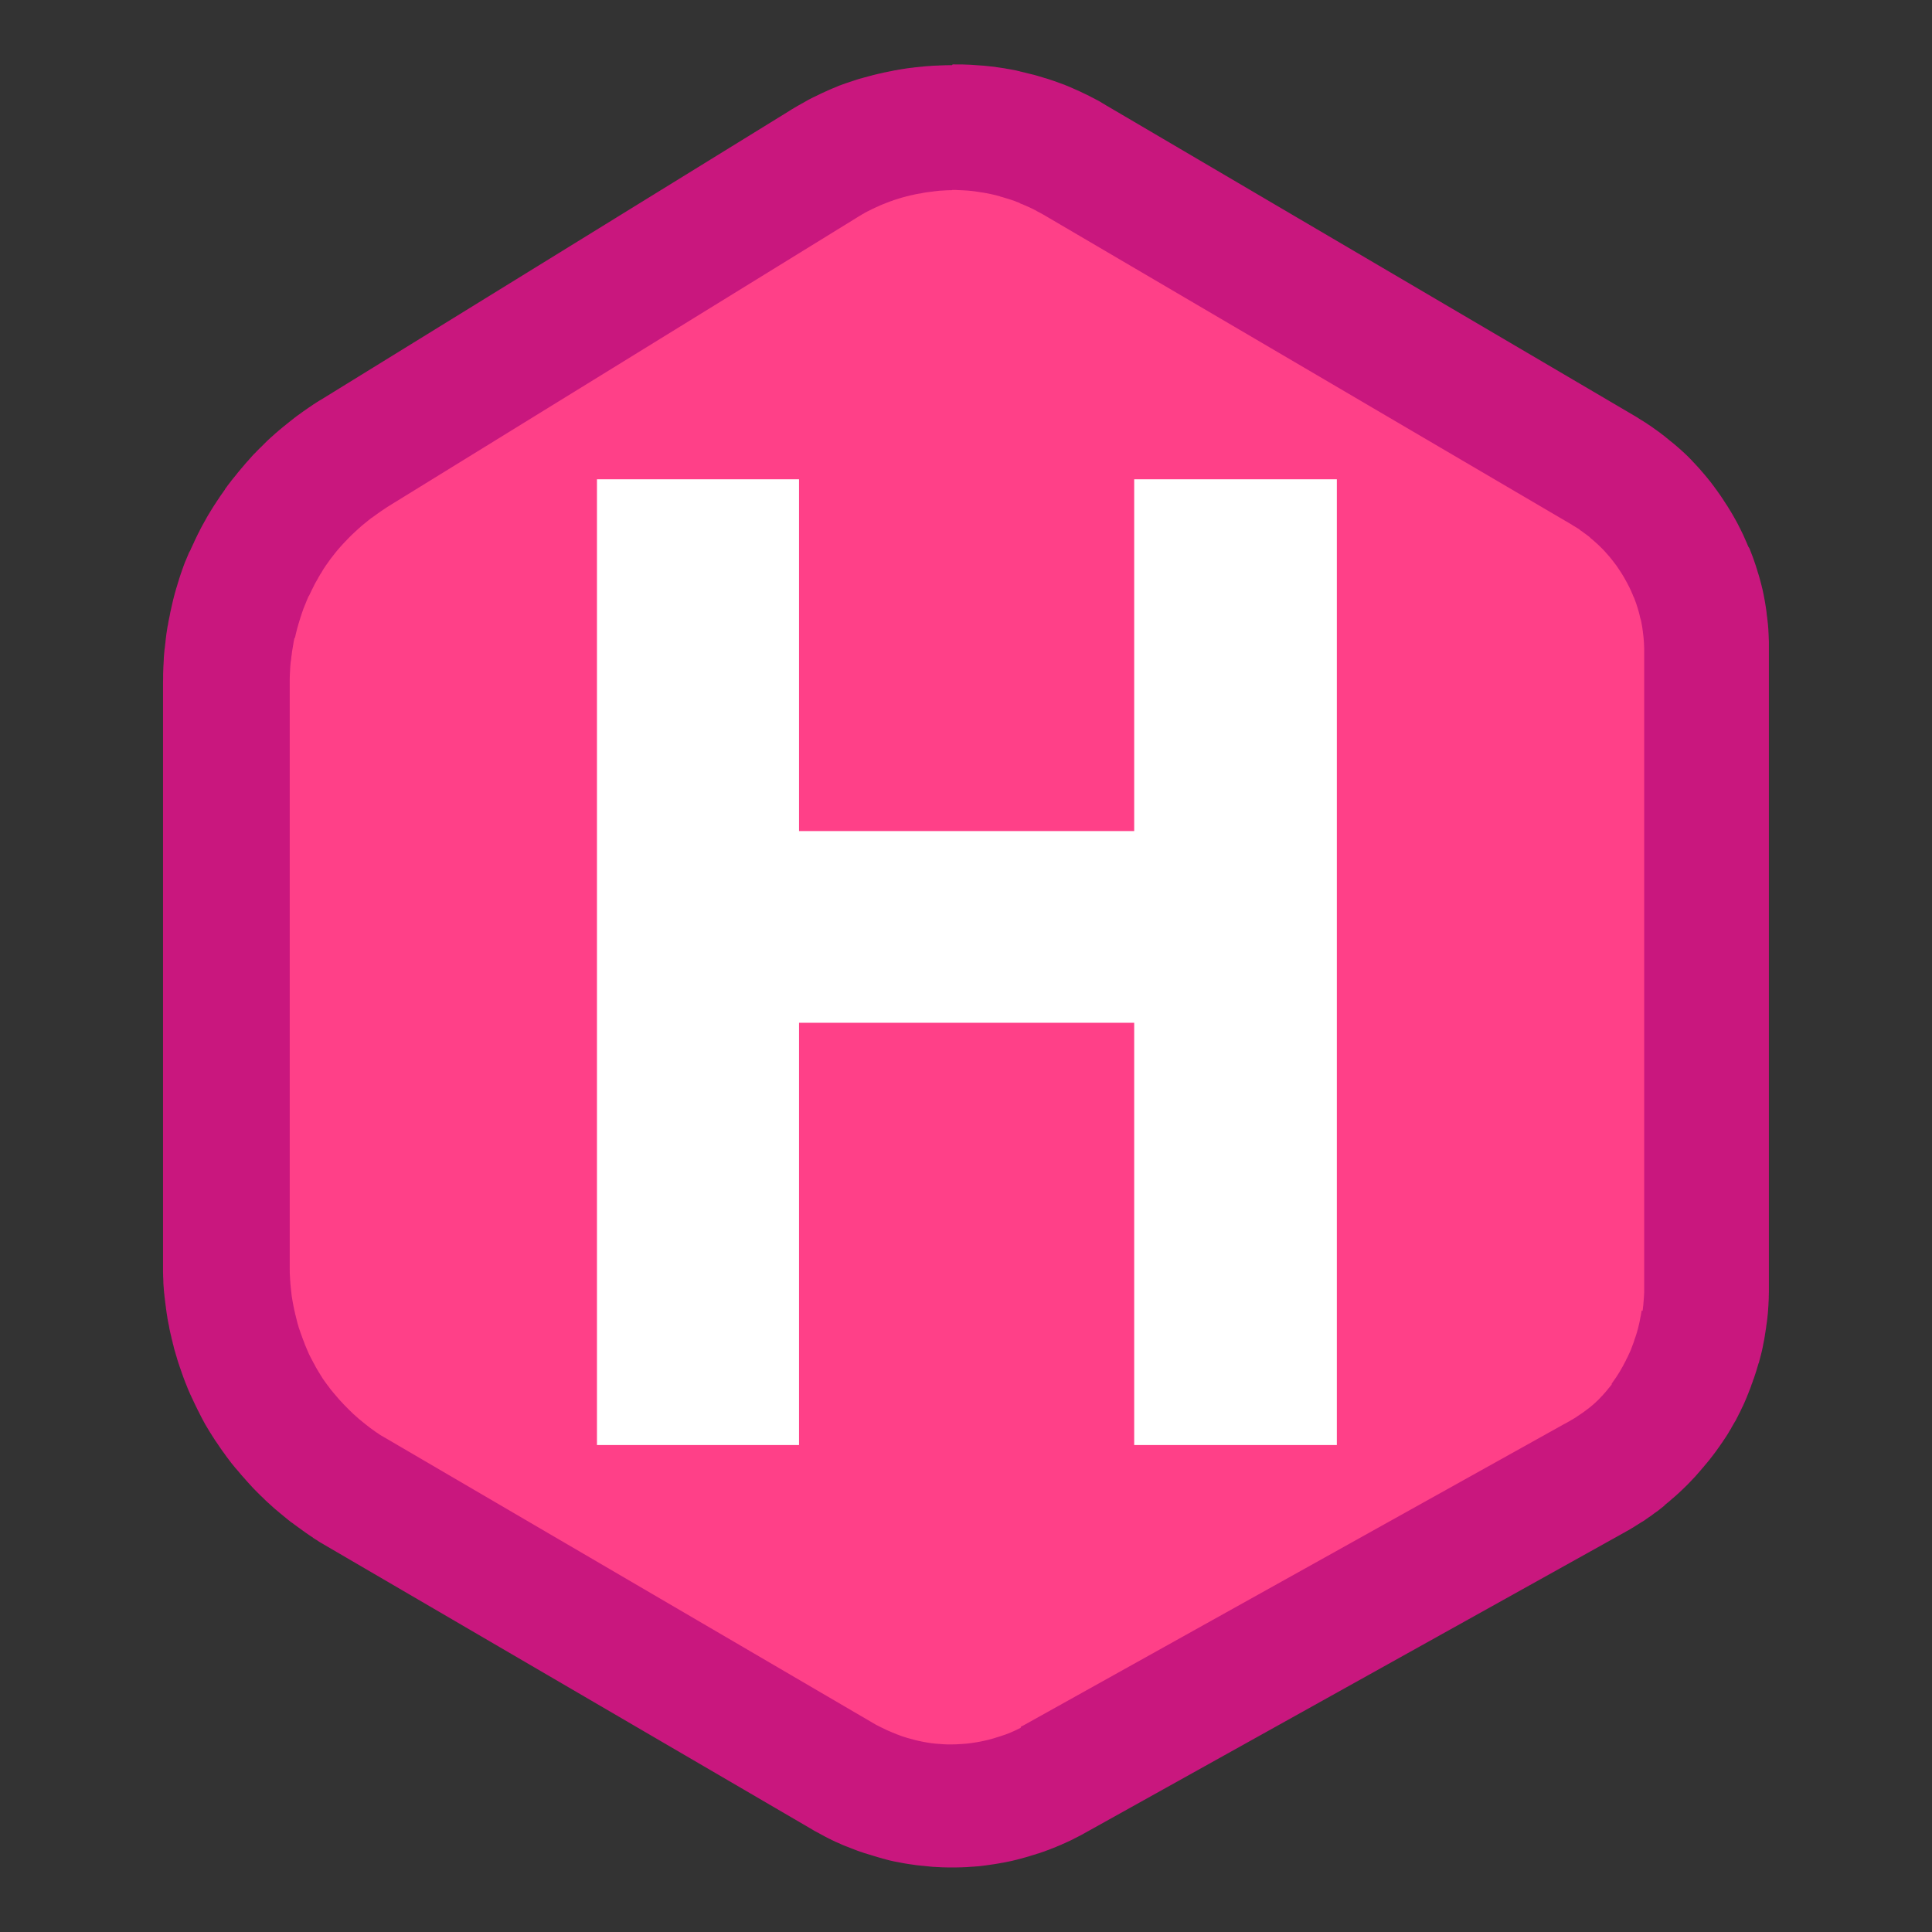
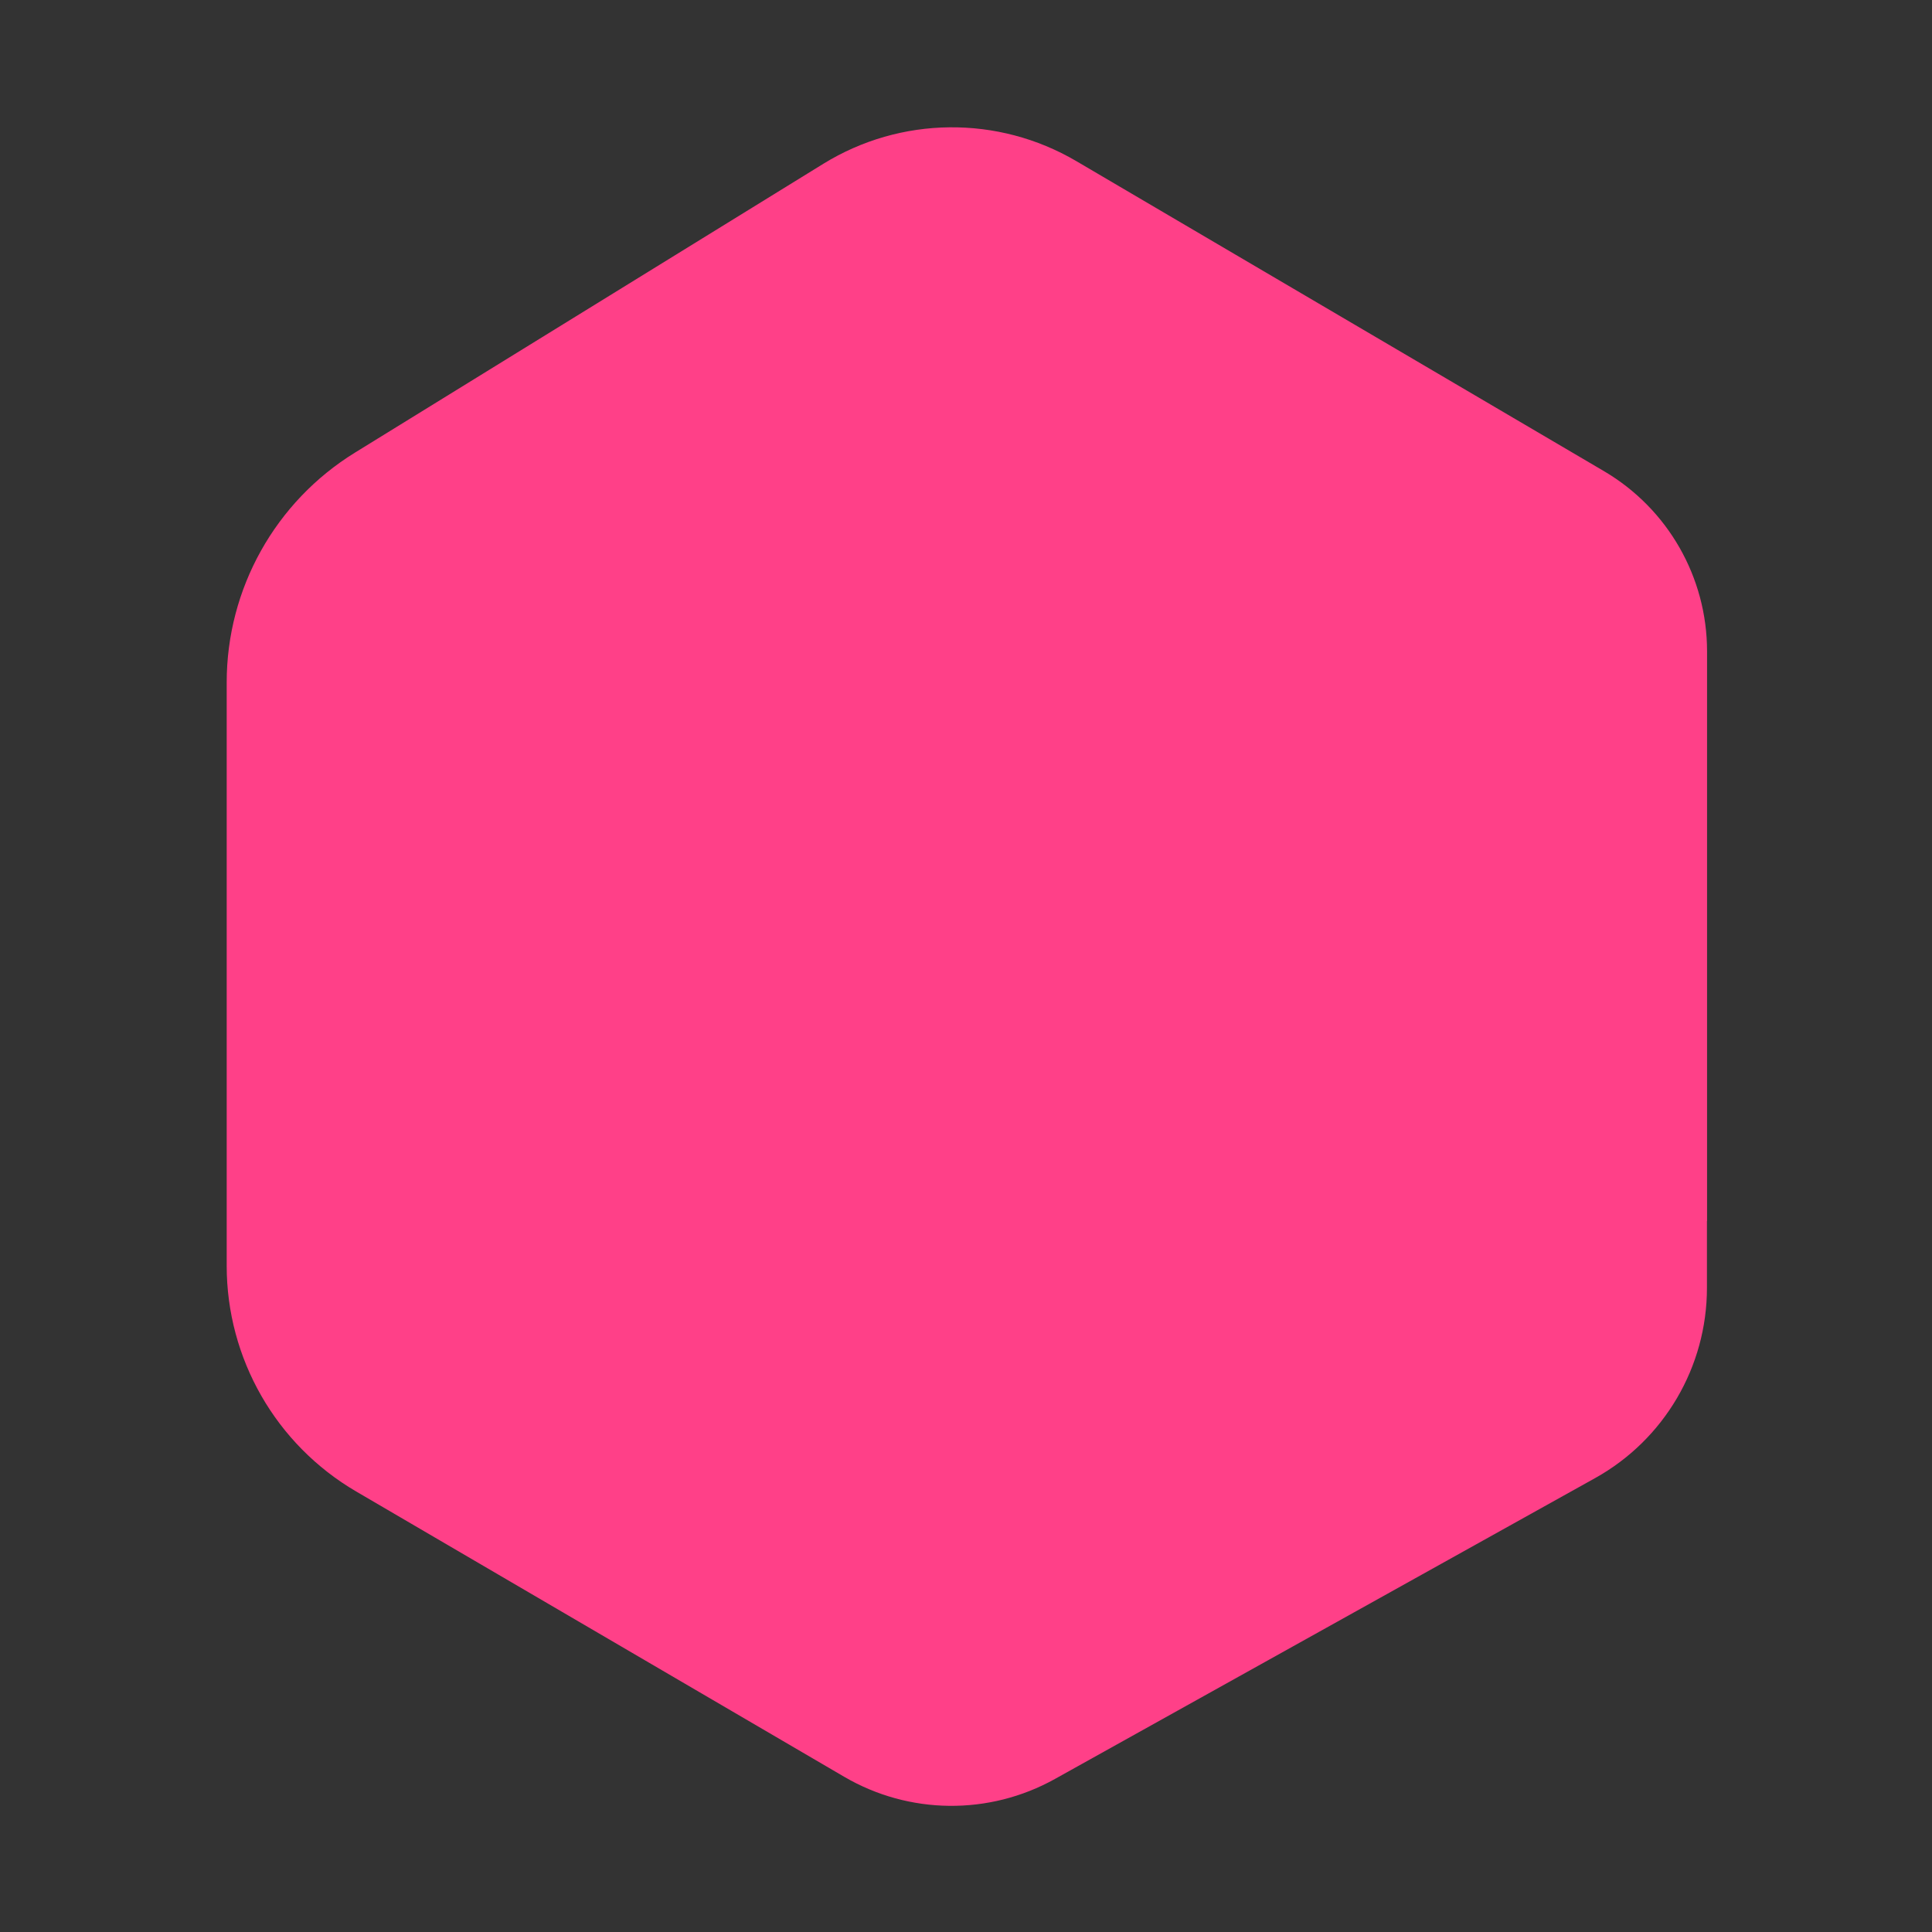
<svg xmlns="http://www.w3.org/2000/svg" version="1.1" id="Layer_1" x="0px" y="0px" viewBox="0 0 85.039 85.039" style="enable-background:new 0 0 85.039 85.039;" xml:space="preserve">
  <rect x="0" y="0" width="85.039" height="85.039" fill="#333333" stroke="none" />
  <g>
    <path style="fill-rule:evenodd;clip-rule:evenodd;fill:#FF4088;" d="M75.138,53.746V28.668c0-3.261-1.727-6.278-4.539-7.931   c-6.035-3.545-16.695-9.809-23.225-13.646c-3.448-2.025-7.732-1.98-11.135,0.119c-5.779,3.563-14.794,9.122-20.614,12.712   c-3.51,2.164-5.647,5.992-5.647,10.115v25.677c0,4.09,2.17,7.872,5.701,9.936L37.16,78.208c2.856,1.67,6.382,1.706,9.272,0.096   c6.273-3.495,17.383-9.682,23.784-13.247c3.036-1.692,4.917-4.895,4.917-8.37v-2.942L75.138,53.746z" />
-     <path style="fill-rule:evenodd;clip-rule:evenodd;fill:#C9177E;" d="M41.934,2.835h0.057l0.051,0.001h0.29l0.051,0.002h0.006   l0.051,0.002h0.006l0.051,0.002H42.5l0.051,0.002h0.006l0.049,0.002h0.006l0.049,0.002h0.004l0.051,0.002h0.006l0.051,0.004h0.006   l0.049,0.004h0.004l0.049,0.004h0.006l0.051,0.004h0.004l0.049,0.004h0.006l0.051,0.004h0.006l0.051,0.004h0.006l0.051,0.004h0.006   l0.049,0.004h0.006l0.049,0.004h0.006l0.051,0.004h0.006l0.051,0.006h0.006l0.051,0.006h0.004l0.049,0.006h0.006l0.049,0.006h0.006   l0.051,0.006h0.006l0.051,0.006h0.004l0.049,0.006h0.006l0.051,0.006h0.006l0.049,0.008l0.006,0.002l0.051,0.008h0.006l0.049,0.008   h0.004l0.051,0.008h0.006l0.049,0.008h0.006l0.049,0.008h0.004l0.051,0.008h0.006l0.049,0.008l0.006,0.002l0.049,0.008l0.006,0.002   l0.049,0.01h0.006l0.049,0.008h0.006l0.049,0.01h0.006l0.051,0.01h0.004l0.049,0.01h0.006l0.049,0.01h0.004l0.051,0.01l0.006,0.002   l0.051,0.01h0.004l0.049,0.012l0.006,0.002l0.049,0.012h0.006l0.051,0.012L44.9,3.147l0.049,0.01l0.006,0.002l0.049,0.01   l0.004,0.002l0.049,0.012h0.006l0.049,0.012l0.006,0.002l0.049,0.012l0.004,0.002l0.051,0.012l0.004,0.002l0.049,0.012l0.006,0.002   l0.049,0.012h0.004l0.049,0.014h0.006l0.051,0.012l0.006,0.002l0.049,0.012h0.006l0.049,0.014l0.006,0.002l0.049,0.014l0.006,0.002   l0.049,0.014l0.006,0.002l0.049,0.014l0.004,0.002l0.049,0.014l0.006,0.002l0.049,0.014l0.006,0.002l0.049,0.014l0.006,0.002   l0.049,0.016l0.004,0.002l0.049,0.016H46l0.049,0.016h0.006l0.049,0.016l0.006,0.002l0.049,0.016l0.006,0.002l0.049,0.016   l0.004,0.002l0.049,0.016l0.006,0.002l0.049,0.016l0.004,0.002l0.049,0.016l0.004,0.002l0.047,0.016l0.006,0.002l0.047,0.016   l0.006,0.002l0.047,0.018l0.006,0.002l0.049,0.018l0.006,0.002l0.047,0.018l0.004,0.002l0.049,0.016l0.004,0.002l0.049,0.018   l0.006,0.002l0.049,0.018l0.006,0.002l0.047,0.018l0.006,0.002l0.047,0.021l0.004,0.002l0.049,0.018l0.006,0.002l0.047,0.021   l0.006,0.002l0.049,0.021l0.006,0.002l0.049,0.021l0.004,0.002l0.049,0.021l0.004,0.002l0.047,0.021l0.004,0.002l0.047,0.021   l0.004,0.002l0.049,0.021l0.004,0.002l0.047,0.021l0.006,0.002l0.047,0.021l0.006,0.002l0.047,0.021l0.004,0.002l0.047,0.023   l0.006,0.002l0.047,0.023l0.006,0.002l0.047,0.023l0.004,0.002l0.047,0.023l0.004,0.002l0.047,0.023l0.006,0.002l0.047,0.023   l0.006,0.002l0.047,0.023l0.006,0.002l0.047,0.023l0.004,0.002l0.047,0.025l0.004,0.004l0.047,0.023l0.004,0.002l0.045,0.025   l0.006,0.002l0.047,0.023l0.004,0.002l0.047,0.025l0.006,0.002l0.045,0.025l0.006,0.004L48.279,4.4l0.006,0.002l0.047,0.025   l0.004,0.002l0.045,0.025l0.006,0.004l0.047,0.025l0.004,0.004l0.045,0.027l0.004,0.004l0.045,0.027l0.006,0.002l0.045,0.027   l0.004,0.002l0.045,0.027l0.004,0.004l0.045,0.027l0.006,0.004l0.043,0.027h0.004l23.242,13.656l0.039,0.023l0.004,0.004   l0.039,0.023l0.006,0.002l0.037,0.025l0.004,0.004l0.037,0.023l0.004,0.004l0.037,0.023l0.004,0.002l0.037,0.023l0.004,0.002   l0.037,0.023l0.004,0.002l0.037,0.023l0.006,0.002l0.037,0.025l0.004,0.002l0.037,0.025l0.006,0.002l0.037,0.023l0.004,0.002   l0.037,0.025l0.004,0.004l0.037,0.025l0.004,0.004l0.035,0.023l0.006,0.002l0.037,0.025l0.004,0.002l0.037,0.025l0.004,0.002   l0.035,0.025l0.004,0.002l0.035,0.025l0.004,0.002l0.035,0.025l0.004,0.004l0.035,0.025l0.004,0.002l0.035,0.027l0.006,0.004   l0.035,0.025l0.004,0.002l0.035,0.025l0.004,0.002l0.035,0.025l0.004,0.004l0.035,0.025l0.004,0.002l0.035,0.025l0.004,0.004   l0.035,0.025l0.004,0.004l0.035,0.027l0.006,0.004l0.033,0.027l0.006,0.004l0.035,0.027l0.006,0.002l0.035,0.027l0.004,0.004   l0.035,0.027l0.004,0.004l0.033,0.027l0.006,0.004l0.035,0.029l0.006,0.006l0.066,0.053l0.008,0.006l0.066,0.055l0.008,0.006   l0.068,0.055l0.008,0.006l0.068,0.055l0.008,0.006l0.066,0.055l0.008,0.008l0.066,0.055l0.008,0.006l0.064,0.057l0.008,0.006   l0.064,0.057l0.008,0.006l0.064,0.059l0.008,0.006l0.062,0.057l0.008,0.006l0.064,0.059l0.008,0.008l0.062,0.059l0.008,0.008   l0.062,0.059l0.008,0.008l0.059,0.059l0.008,0.008l0.059,0.062l0.008,0.008l0.059,0.062l0.006,0.008l0.059,0.062l0.008,0.008   l0.057,0.062l0.008,0.008l0.057,0.062l0.008,0.008l0.057,0.062l0.008,0.008l0.057,0.064l0.008,0.008l0.055,0.066l0.006,0.008   l0.057,0.064l0.008,0.008l0.055,0.066l0.008,0.008l0.055,0.066l0.006,0.008l0.055,0.066l0.008,0.008l0.053,0.066l0.006,0.008   l0.053,0.066l0.008,0.008l0.053,0.068l0.006,0.008l0.051,0.068l0.006,0.008l0.051,0.068l0.006,0.008l0.051,0.068l0.006,0.01   l0.051,0.07l0.006,0.008l0.051,0.068l0.006,0.01l0.049,0.07l0.006,0.008l0.049,0.07l0.006,0.008l0.049,0.07l0.006,0.01l0.047,0.07   l0.006,0.01l0.047,0.072l0.006,0.01l0.045,0.07l0.006,0.008l0.045,0.07l0.006,0.008l0.047,0.072l0.006,0.008l0.045,0.072   l0.006,0.01l0.043,0.072l0.006,0.01l0.045,0.072l0.006,0.01l0.043,0.072l0.006,0.01l0.043,0.074l0.006,0.008l0.041,0.074   l0.006,0.01l0.041,0.074l0.006,0.01l0.041,0.074l0.006,0.01l0.041,0.074l0.004,0.01l0.041,0.076l0.004,0.01l0.039,0.076l0.004,0.01   l0.039,0.076l0.006,0.008l0.037,0.078l0.004,0.01l0.039,0.076l0.004,0.01l0.037,0.076l0.006,0.01l0.035,0.078l0.004,0.01   l0.035,0.078l0.004,0.01l0.035,0.078l0.004,0.01l0.035,0.078l0.004,0.01l0.033,0.078l0.004,0.01l0.033,0.078l0.004,0.01L77,24.131   l0.004,0.01l0.031,0.078l0.004,0.01l0.031,0.08l0.004,0.01l0.031,0.08l0.004,0.01l0.031,0.08l0.004,0.01l0.029,0.08l0.004,0.01   l0.027,0.08l0.004,0.01l0.027,0.08l0.004,0.01l0.027,0.08l0.004,0.01l0.027,0.082l0.002,0.01l0.025,0.08l0.004,0.01l0.025,0.082   l0.002,0.01l0.025,0.082l0.004,0.01l0.025,0.082l0.004,0.01l0.023,0.082l0.004,0.01l0.023,0.082l0.002,0.01l0.021,0.082   l0.004,0.012l0.023,0.084l0.002,0.01l0.021,0.084l0.004,0.01l0.018,0.084l0.004,0.01l0.021,0.084l0.002,0.012l0.018,0.084   l0.002,0.01l0.018,0.084l0.002,0.01l0.016,0.084l0.002,0.01l0.016,0.084l0.002,0.01l0.016,0.084l0.002,0.01l0.014,0.086l0.002,0.01   l0.014,0.084l0.002,0.012l0.014,0.086l0.002,0.012l0.012,0.086l0.002,0.012l0.012,0.084v0.008l0.006,0.045v0.004l0.004,0.043v0.006   l0.006,0.043v0.004l0.006,0.043v0.006l0.006,0.043l0.002,0.006l0.006,0.043v0.006l0.004,0.043l0.002,0.004l0.004,0.043l0.002,0.006   l0.004,0.043v0.006l0.004,0.043l0.002,0.006l0.004,0.043l0.002,0.006l0.004,0.043v0.006l0.004,0.043v0.006l0.004,0.043v0.006   l0.004,0.043v0.006l0.004,0.043v0.006l0.002,0.043v0.006l0.002,0.045v0.006l0.004,0.045v0.004l0.002,0.043v0.006l0.002,0.043v0.006   l0.002,0.043v0.006l0.002,0.043v0.006l0.002,0.045v0.006l0.002,0.043v0.006l0.002,0.043v0.004l0.002,0.043v28.637l-0.002,0.047   v0.059l-0.002,0.047v0.006l-0.002,0.045V57.1l-0.002,0.047v0.006l-0.002,0.045v0.004l-0.002,0.045v0.006l-0.002,0.045l-0.002,0.006   l-0.002,0.045v0.006l-0.002,0.045v0.004l-0.002,0.047v0.006l-0.004,0.047v0.004l-0.004,0.047v0.006l-0.004,0.045v0.006   l-0.002,0.045v0.006l-0.004,0.045v0.006l-0.004,0.045v0.006l-0.004,0.045v0.006l-0.004,0.045l-0.002,0.004l-0.004,0.047   l-0.002,0.006l-0.004,0.045v0.006l-0.004,0.045l-0.002,0.006l-0.006,0.045v0.006l-0.006,0.045v0.004l-0.006,0.045v0.006   l-0.006,0.045l-0.002,0.006l-0.006,0.047l-0.002,0.006l-0.006,0.045l-0.002,0.006l-0.006,0.045v0.006l-0.006,0.045v0.006   l-0.006,0.045l-0.002,0.006l-0.006,0.045l-0.002,0.006l-0.008,0.045v0.004l-0.006,0.045v0.004l-0.008,0.045l-0.002,0.006   l-0.006,0.045l-0.002,0.006l-0.006,0.045v0.004l-0.008,0.045v0.004l-0.008,0.045v0.004l-0.008,0.045v0.006l-0.008,0.043   l-0.002,0.006l-0.008,0.043l-0.002,0.006l-0.008,0.045l-0.002,0.006l-0.01,0.045v0.004l-0.01,0.045v0.004l-0.008,0.043v0.006   l-0.01,0.045v0.004l-0.008,0.045l-0.002,0.004l-0.01,0.043v0.004l-0.01,0.043v0.006l-0.01,0.043l-0.002,0.006l-0.01,0.043   l-0.002,0.006l-0.01,0.043l-0.002,0.004l-0.01,0.043l-0.002,0.004l-0.01,0.043l-0.002,0.006l-0.012,0.043l-0.002,0.006l-0.01,0.043   l-0.002,0.006l-0.012,0.043v0.006l-0.012,0.045l-0.002,0.006l-0.012,0.043v0.006l-0.012,0.043l-0.002,0.006l-0.012,0.043   L77.4,60.019l-0.012,0.045l-0.002,0.004l-0.012,0.043l-0.002,0.004l-0.012,0.043l-0.002,0.006l-0.014,0.043l-0.002,0.006   l-0.012,0.043l-0.002,0.004l-0.012,0.043l-0.002,0.006l-0.012,0.043l-0.002,0.004l-0.014,0.043l-0.002,0.006l-0.014,0.043   l-0.002,0.006l-0.014,0.043l-0.002,0.006l-0.014,0.043l-0.002,0.006l-0.014,0.043l-0.002,0.004l-0.014,0.043l-0.002,0.006   l-0.014,0.043L77.183,60.7l-0.014,0.043l-0.002,0.004l-0.014,0.043l-0.002,0.006l-0.014,0.043l-0.002,0.006l-0.016,0.041   l-0.002,0.006L77.1,60.934l-0.002,0.006l-0.014,0.041l-0.002,0.006l-0.014,0.043l-0.002,0.006l-0.016,0.043l-0.002,0.006   l-0.016,0.041l-0.002,0.006l-0.016,0.041L77.01,61.18l-0.016,0.041l-0.002,0.006l-0.016,0.041l-0.002,0.006l-0.016,0.041   l-0.002,0.006l-0.016,0.041l-0.002,0.004l-0.018,0.041l-0.002,0.006l-0.018,0.043l-0.002,0.006l-0.016,0.041l-0.002,0.006   l-0.018,0.041l-0.002,0.006l-0.018,0.041l-0.002,0.006l-0.018,0.041l-0.002,0.004l-0.018,0.041l-0.002,0.006l-0.018,0.041   l-0.002,0.004l-0.018,0.041l-0.002,0.004l-0.018,0.041l-0.002,0.004l-0.018,0.041l-0.002,0.004l-0.021,0.041l-0.002,0.004   l-0.021,0.039l-0.002,0.006l-0.018,0.041l-0.002,0.004l-0.021,0.039l-0.002,0.006l-0.018,0.041l-0.002,0.004l-0.021,0.041   l-0.002,0.006l-0.021,0.041l-0.002,0.004l-0.021,0.039l-0.002,0.004l-0.021,0.041l-0.002,0.006l-0.021,0.041l-0.002,0.006   l-0.021,0.041l-0.004,0.006l-0.021,0.039l-0.002,0.004l-0.021,0.041l-0.002,0.006l-0.021,0.041l-0.002,0.006l-0.023,0.039   l-0.004,0.004L76.35,62.6l-0.002,0.004l-0.023,0.039l-0.002,0.004L76.3,62.686l-0.002,0.004l-0.023,0.039l-0.002,0.004   l-0.023,0.039l-0.002,0.006l-0.023,0.039l-0.002,0.004l-0.023,0.039L76.2,62.867l-0.023,0.039l-0.004,0.004l-0.023,0.039   l-0.004,0.004l-0.023,0.039l-0.002,0.004l-0.023,0.039l-0.002,0.006l-0.025,0.039l-0.002,0.004l-0.023,0.037l-0.002,0.006   l-0.023,0.037l-0.004,0.004l-0.025,0.039l-0.002,0.006l-0.025,0.037l-0.004,0.004l-0.025,0.037l-0.002,0.004l-0.025,0.039   l-0.004,0.006l-0.025,0.037l-0.004,0.004l-0.025,0.037l-0.002,0.004l-0.025,0.039l-0.002,0.004l-0.025,0.037l-0.004,0.004   l-0.027,0.037l-0.002,0.004l-0.025,0.037l-0.002,0.004l-0.027,0.037l-0.002,0.004l-0.025,0.037l-0.004,0.004l-0.025,0.037   l-0.004,0.004l-0.027,0.037l-0.004,0.004l-0.025,0.037l-0.002,0.004l-0.027,0.037l-0.004,0.006l-0.025,0.037l-0.004,0.004   l-0.027,0.037l-0.004,0.004l-0.027,0.037l-0.004,0.004l-0.027,0.037l-0.004,0.004l-0.027,0.037l-0.002,0.004l-0.027,0.035   l-0.004,0.004l-0.027,0.035l-0.002,0.004l-0.029,0.035l-0.004,0.004l-0.027,0.035l-0.002,0.004l-0.027,0.037l-0.004,0.004   l-0.029,0.037l-0.004,0.004l-0.029,0.035l-0.004,0.004l-0.029,0.035l-0.002,0.004l-0.029,0.035l-0.004,0.004l-0.029,0.035   l-0.004,0.004l-0.029,0.035l-0.004,0.004l-0.029,0.035l-0.004,0.004l-0.029,0.035l-0.002,0.004l-0.029,0.035l-0.004,0.004   l-0.031,0.035l-0.004,0.004l-0.029,0.035l-0.004,0.004l-0.029,0.035l-0.004,0.004l-0.029,0.035l-0.004,0.004l-0.029,0.035   l-0.004,0.004l-0.029,0.033l-0.004,0.004l-0.031,0.035l-0.004,0.004l-0.029,0.035l-0.004,0.004l-0.031,0.035l-0.004,0.004   l-0.029,0.035l-0.004,0.004l-0.031,0.033l-0.004,0.004l-0.031,0.033l-0.004,0.004l-0.031,0.033l-0.004,0.004l-0.031,0.033   l-0.004,0.004l-0.031,0.033l-0.004,0.004l-0.031,0.033l-0.004,0.004l-0.031,0.033l-0.004,0.004l-0.031,0.033l-0.004,0.004   l-0.033,0.033l-0.004,0.004l-0.031,0.033l-0.004,0.004l-0.031,0.031l-0.004,0.004l-0.033,0.033l-0.006,0.004l-0.033,0.033   l-0.004,0.004l-0.033,0.031l-0.004,0.004l-0.033,0.033l-0.004,0.004l-0.033,0.031l-0.004,0.004l-0.033,0.031l-0.004,0.004   l-0.033,0.031l-0.004,0.004l-0.033,0.031l-0.004,0.004l-0.033,0.031l-0.004,0.004l-0.033,0.031l-0.004,0.004l-0.035,0.031   l-0.004,0.002l-0.033,0.031l-0.004,0.004l-0.035,0.031l-0.004,0.004l-0.035,0.031l-0.004,0.002l-0.035,0.031l-0.004,0.004   l-0.035,0.029l-0.006,0.004l-0.035,0.029l-0.004,0.004l-0.035,0.031l-0.004,0.004l-0.035,0.031l-0.004,0.004l-0.035,0.031   l-0.004,0.004l-0.035,0.029l-0.004,0.004l-0.037,0.029l-0.004,0.002l-0.035,0.029l-0.004,0.004l-0.035,0.029l-0.006,0.004   l-0.035,0.029l-0.004,0.004L73.26,66.27l-0.004,0.004l-0.035,0.029l-0.004,0.004l-0.037,0.029l-0.004,0.004l-0.035,0.027   l-0.004,0.004L73.1,66.399l-0.004,0.004l-0.037,0.029l-0.004,0.004l-0.037,0.029l-0.004,0.004l-0.037,0.029l-0.004,0.002   l-0.037,0.027l-0.004,0.002l-0.037,0.027l-0.004,0.002l-0.037,0.027l-0.006,0.002l-0.037,0.027l-0.004,0.004l-0.037,0.027   l-0.004,0.004l-0.037,0.027l-0.004,0.004l-0.037,0.027l-0.006,0.004l-0.037,0.027l-0.004,0.002l-0.039,0.027l-0.006,0.002   l-0.039,0.027l-0.004,0.004l-0.039,0.027l-0.004,0.004l-0.039,0.025l-0.004,0.004l-0.039,0.027l-0.004,0.004l-0.037,0.027   l-0.006,0.004l-0.039,0.025l-0.004,0.002l-0.039,0.025l-0.006,0.002l-0.039,0.025L72.249,67l-0.039,0.025l-0.004,0.004   l-0.039,0.025l-0.004,0.002l-0.039,0.025l-0.006,0.002l-0.039,0.025l-0.004,0.004l-0.039,0.025l-0.006,0.002l-0.039,0.025   l-0.006,0.004l-0.039,0.025l-0.006,0.004l-0.041,0.025l-0.004,0.004l-0.039,0.023l-0.006,0.002l-0.039,0.023l-0.004,0.004   l-0.041,0.025l-0.006,0.004l-0.041,0.023l-0.004,0.004l-0.039,0.023l-0.006,0.002l-0.041,0.023l-0.006,0.002l-0.041,0.023   l-0.004,0.002l-0.039,0.023l-0.002,0.002L47.754,80.68h-0.002l-0.037,0.023l-0.006,0.002l-0.039,0.023l-0.006,0.004l-0.039,0.021   l-0.006,0.002l-0.039,0.021l-0.004,0.002l-0.039,0.021l-0.006,0.002l-0.039,0.021l-0.006,0.002l-0.039,0.021l-0.006,0.002   l-0.039,0.021l-0.004,0.002l-0.039,0.021l-0.004,0.002l-0.039,0.018l-0.004,0.002l-0.041,0.021l-0.004,0.004l-0.039,0.021   l-0.004,0.002l-0.039,0.018l-0.004,0.002l-0.039,0.018l-0.004,0.002l-0.039,0.021l-0.004,0.002l-0.041,0.018l-0.004,0.002   l-0.039,0.018l-0.004,0.002l-0.041,0.018l-0.004,0.002l-0.039,0.018l-0.004,0.002l-0.039,0.018l-0.006,0.004l-0.041,0.018   l-0.004,0.002l-0.041,0.016l-0.004,0.002l-0.041,0.018l-0.004,0.004l-0.041,0.018l-0.006,0.002l-0.039,0.016l-0.004,0.002   l-0.041,0.018l-0.004,0.002l-0.041,0.016l-0.004,0.002l-0.041,0.016l-0.004,0.002L46.469,81.3l-0.006,0.002l-0.041,0.016   l-0.006,0.002l-0.041,0.016l-0.006,0.002l-0.039,0.016l-0.004,0.002l-0.041,0.014l-0.004,0.002L46.24,81.39l-0.006,0.002   l-0.041,0.016l-0.006,0.002l-0.041,0.016l-0.006,0.002l-0.041,0.014l-0.006,0.002l-0.041,0.016l-0.006,0.002l-0.041,0.014   L46,81.481l-0.041,0.014l-0.006,0.002l-0.041,0.014l-0.006,0.002l-0.041,0.014l-0.006,0.002l-0.041,0.014l-0.004,0.002   l-0.041,0.014l-0.041,0.014l-0.006,0.002l-0.043,0.012l-0.006,0.002l-0.041,0.012l-0.004,0.002l-0.041,0.014l-0.004,0.002   l-0.043,0.012l-0.006,0.002l-0.041,0.012l-0.006,0.002l-0.041,0.012l-0.006,0.002l-0.043,0.014l-0.008,0.002l-0.082,0.025   l-0.01,0.004l-0.084,0.025l-0.01,0.002l-0.084,0.025l-0.01,0.002l-0.084,0.023l-0.01,0.004l-0.084,0.023l-0.01,0.002l-0.084,0.023   l-0.012,0.002L44.74,81.86l-0.01,0.002l-0.084,0.021l-0.012,0.002l-0.084,0.021l-0.01,0.002l-0.084,0.018l-0.01,0.002l-0.086,0.018   l-0.012,0.002l-0.086,0.018l-0.01,0.002l-0.086,0.016l-0.01,0.002l-0.084,0.014l-0.01,0.002l-0.084,0.016l-0.01,0.002l-0.086,0.014   l-0.01,0.002l-0.086,0.014l-0.01,0.002l-0.086,0.012l-0.01,0.002l-0.086,0.012l-0.01,0.002l-0.086,0.012l-0.01,0.002l-0.086,0.012   l-0.012,0.002l-0.086,0.01l-0.01,0.002l-0.086,0.01l-0.01,0.002l-0.086,0.01l-0.086,0.008h-0.01l-0.086,0.006l-0.01,0.002   l-0.086,0.006h-0.01l-0.086,0.006h-0.01l-0.086,0.006l-0.012,0.002l-0.086,0.006h-0.01l-0.086,0.004h-0.01l-0.086,0.004H42.33   l-0.086,0.002h-0.01l-0.086,0.002h-0.01l-0.086,0.002h-0.304l-0.086-0.002l-0.086-0.002h-0.012l-0.086-0.002h-0.002l-0.086-0.004   l-0.01-0.002l-0.086-0.004h-0.01l-0.086-0.004l-0.01-0.002l-0.086-0.004h-0.01l-0.086-0.006l-0.01-0.002l-0.086-0.008l-0.012-0.002   l-0.086-0.008l-0.012-0.002l-0.086-0.008l-0.01-0.002l-0.086-0.008h-0.01l-0.086-0.008l-0.01-0.002l-0.086-0.01h-0.012l-0.086-0.01   l-0.012-0.002l-0.086-0.012l-0.01-0.002l-0.086-0.012l-0.01-0.002l-0.086-0.012l-0.01-0.002l-0.086-0.012l-0.01-0.002l-0.084-0.014   h-0.006l-0.086-0.016l-0.011-0.002l-0.084-0.016l-0.01-0.002l-0.084-0.016l-0.01-0.002l-0.084-0.016l-0.012-0.002l-0.085-0.016   l-0.01-0.002l-0.084-0.018l-0.012-0.004l-0.084-0.018l-0.01-0.002l-0.084-0.021l-0.011-0.004l-0.084-0.021l-0.01-0.004   l-0.084-0.023l-0.01-0.002l-0.084-0.023l-0.01-0.004l-0.084-0.023l-0.01-0.004l-0.084-0.023l-0.01-0.004l-0.084-0.025l-0.012-0.004   l-0.084-0.025l-0.01-0.004l-0.084-0.025l-0.01-0.004l-0.084-0.025l-0.01-0.002l-0.082-0.027l-0.008-0.002l-0.043-0.014h-0.006   l-0.041-0.012l-0.006-0.002l-0.041-0.014l-0.006-0.002l-0.041-0.014l-0.006-0.002l-0.041-0.014l-0.006-0.002l-0.041-0.014   l-0.006-0.002l-0.041-0.014l-0.004-0.002l-0.041-0.014l-0.004-0.002l-0.041-0.014l-0.004-0.002l-0.041-0.016l-0.006-0.002   l-0.041-0.016l-0.006-0.002l-0.041-0.016l-0.004-0.002l-0.041-0.016l-0.006-0.002l-0.041-0.016l-0.004-0.002l-0.041-0.016   l-0.006-0.002l-0.041-0.016l-0.004-0.002l-0.041-0.016l-0.004-0.002l-0.041-0.016l-0.006-0.002l-0.041-0.016l-0.006-0.002   l-0.041-0.016l-0.006-0.002l-0.041-0.016L37.15,81.23l-0.041-0.016l-0.004-0.002l-0.041-0.018l-0.006-0.002l-0.039-0.018   l-0.004-0.002l-0.041-0.018L36.97,81.15l-0.041-0.018l-0.004-0.002l-0.041-0.016l-0.006-0.002l-0.039-0.018l-0.006-0.002   l-0.041-0.018l-0.006-0.002l-0.039-0.018l-0.004-0.004l-0.039-0.018l-0.004-0.002l-0.039-0.018l-0.004-0.002l-0.041-0.018   l-0.004-0.004l-0.041-0.021l-0.004-0.004l-0.039-0.018l-0.006-0.002l-0.041-0.018l-0.004-0.004l-0.039-0.021l-0.006-0.002   l-0.041-0.021l-0.004-0.002l-0.039-0.021l-0.006-0.002l-0.039-0.021l-0.004-0.002l-0.039-0.021l-0.006-0.004l-0.039-0.021   l-0.004-0.002l-0.039-0.021l-0.004-0.002l-0.039-0.021l-0.006-0.004l-0.039-0.021l-0.004-0.002l-0.039-0.023l-0.006-0.004   l-0.039-0.021l-0.006-0.002l-0.039-0.021l-0.006-0.002l-0.039-0.021l-0.006-0.002l-0.039-0.023l-0.006-0.002l-0.037-0.023   l-0.006-0.002l-0.037-0.023l-0.002-0.002L14.271,67.993l-0.002-0.002l-0.045-0.027l-0.004-0.002l-0.045-0.027l-0.006-0.002   l-0.047-0.027l-0.006-0.002l-0.045-0.029l-0.004-0.002l-0.045-0.029l-0.004-0.004l-0.045-0.029l-0.004-0.004l-0.045-0.029   l-0.006-0.002l-0.045-0.027l-0.006-0.004l-0.045-0.029l-0.004-0.004l-0.045-0.029h0.01l-0.045-0.029l-0.006-0.004l-0.045-0.029   l-0.004-0.004l-0.045-0.029l-0.006-0.004l-0.045-0.031l-0.006-0.004l-0.045-0.031l-0.004-0.004l-0.045-0.029l-0.004-0.004   l-0.045-0.031l-0.004-0.004l-0.045-0.031l-0.004-0.004l-0.043-0.031l-0.006-0.004l-0.044-0.031l-0.004-0.004l-0.043-0.031   l-0.005-0.004l-0.043-0.031l-0.006-0.004l-0.043-0.031l-0.004-0.002l-0.043-0.031l-0.004-0.004l-0.042-0.031l-0.004-0.004   l-0.042-0.031l-0.006-0.002l-0.043-0.031l-0.004-0.004l-0.043-0.033l-0.004-0.004l-0.043-0.031l-0.005-0.004L12.812,67   l-0.005-0.004l-0.041-0.033l-0.004-0.004l-0.041-0.033l-0.004-0.002l-0.041-0.033l-0.004-0.004l-0.041-0.033l-0.004-0.004   l-0.041-0.033l-0.004-0.004L12.54,66.78l-0.004-0.004l-0.041-0.033l-0.004-0.004l-0.041-0.033l-0.004-0.004l-0.041-0.035   l-0.004-0.002l-0.041-0.033l-0.004-0.004l-0.04-0.033l-0.004-0.004l-0.041-0.035l-0.004-0.004l-0.041-0.033l-0.004-0.004   l-0.041-0.035l-0.004-0.002l-0.04-0.033l-0.004-0.004l-0.039-0.033l-0.004-0.004L12.05,66.37l-0.004-0.004l-0.039-0.035   l-0.004-0.004l-0.039-0.035l-0.004-0.004l-0.039-0.035l-0.004-0.004l-0.039-0.035l-0.004-0.004l-0.039-0.037l-0.004-0.002   l-0.039-0.035l-0.006-0.004l-0.038-0.037l-0.004-0.004l-0.039-0.035L11.7,66.052l-0.038-0.037l-0.004-0.004l-0.037-0.037   l-0.004-0.004l-0.037-0.037l-0.004-0.004l-0.039-0.037l-0.004-0.004l-0.039-0.037l-0.004-0.002l-0.037-0.037l-0.004-0.004   l-0.037-0.037l-0.004-0.004l-0.037-0.037l-0.004-0.004l-0.037-0.037l-0.004-0.004l-0.037-0.037l-0.004-0.004l-0.037-0.037   l-0.004-0.004l-0.035-0.037l-0.004-0.004l-0.037-0.037l-0.004-0.004l-0.037-0.039l-0.004-0.004l-0.035-0.039l-0.004-0.004   l-0.035-0.039l-0.004-0.004l-0.037-0.039l-0.004-0.004l-0.035-0.039l-0.004-0.004l-0.035-0.039l-0.004-0.004l-0.035-0.039   l-0.004-0.004l-0.035-0.039l-0.004-0.004l-0.035-0.039l-0.002-0.004l-0.033-0.039l-0.004-0.004l-0.035-0.039l-0.004-0.004   l-0.037-0.041l-0.004-0.004l-0.035-0.039l-0.004-0.004l-0.035-0.041l-0.004-0.004l-0.033-0.039l-0.002-0.004l-0.033-0.039   l-0.004-0.004l-0.033-0.041l-0.004-0.004l-0.035-0.041l-0.004-0.004l-0.033-0.039l-0.004-0.004l-0.035-0.039l-0.004-0.004   l-0.033-0.039l-0.004-0.004l-0.033-0.041l-0.004-0.004l-0.033-0.041l-0.004-0.004l-0.033-0.041l-0.004-0.004l-0.033-0.041   l-0.004-0.004l-0.033-0.041l-0.002-0.004l-0.031-0.041l-0.004-0.004l-0.031-0.041l-0.002-0.004l-0.031-0.041l-0.004-0.004   l-0.031-0.043L10.035,64.2l-0.031-0.041L10,64.155l-0.031-0.041L9.967,64.11l-0.031-0.043l-0.002-0.004l-0.031-0.043l-0.002-0.004   l-0.031-0.041L9.869,63.97l-0.031-0.041l-0.004-0.004l-0.031-0.043l-0.004-0.004l-0.031-0.043l-0.004-0.006l-0.029-0.043   l-0.004-0.004l-0.029-0.043l-0.004-0.004L9.67,63.691l-0.004-0.004l-0.029-0.043L9.635,63.64l-0.029-0.043l-0.004-0.006   l-0.029-0.043l-0.004-0.004L9.541,63.5l-0.004-0.004l-0.029-0.043l-0.004-0.004l-0.029-0.043l-0.004-0.004l-0.027-0.043   l-0.002-0.004l-0.027-0.043l-0.004-0.006l-0.029-0.043l-0.004-0.006L9.35,63.213l-0.002-0.004l-0.029-0.045l-0.002-0.006   L9.29,63.115l-0.004-0.004L9.26,63.068l-0.004-0.004l-0.027-0.045l-0.004-0.006l-0.027-0.043l-0.002-0.004L9.169,62.92   l-0.002-0.004l-0.027-0.043l-0.004-0.006L9.11,62.821l-0.004-0.006L9.079,62.77l-0.004-0.006L9.05,62.719l-0.004-0.004L9.02,62.67   l-0.002-0.004L8.993,62.62l-0.002-0.004l-0.025-0.045l-0.002-0.006L8.94,62.52l-0.004-0.006l-0.025-0.045l-0.002-0.006   l-0.025-0.047l-0.002-0.004l-0.025-0.045L8.856,62.36l-0.025-0.045l-0.002-0.006l-0.025-0.045l-0.002-0.006L8.78,62.21   l-0.002-0.004l-0.025-0.047l-0.002-0.006l-0.025-0.047l-0.004-0.004L8.7,62.054L8.698,62.05l-0.023-0.045l-0.002-0.006L8.65,61.952   v0.002l-0.023-0.047L8.624,61.9l-0.023-0.047l-0.002-0.006l-0.023-0.045l-0.002-0.006l-0.023-0.047L8.55,61.745l-0.023-0.047   l-0.002-0.004l-0.021-0.047l-0.002-0.004L8.48,61.595l-0.002-0.004l-0.023-0.047l-0.002-0.004l-0.023-0.047l-0.002-0.006   l-0.021-0.047l-0.002-0.004l-0.023-0.047l-0.002-0.006l-0.023-0.047L8.357,61.33l-0.021-0.047l-0.002-0.004l-0.021-0.047   l-0.002-0.006l-0.021-0.047l-0.002-0.004l-0.018-0.047l-0.002-0.004l-0.021-0.047L8.246,61.07L8.228,61.02l-0.002-0.004   l-0.021-0.047l-0.002-0.006l-0.018-0.045l-0.002-0.006l-0.021-0.049L8.16,60.858l-0.018-0.049L8.14,60.803l-0.018-0.049   L8.119,60.75L8.101,60.7l-0.002-0.006L8.08,60.645l-0.002-0.004L8.06,60.592l-0.002-0.004l-0.016-0.049l-0.002-0.006l-0.018-0.049   l-0.002-0.004L8.002,60.43L8,60.423l-0.016-0.049l-0.002-0.006l-0.018-0.049l-0.002-0.006l-0.016-0.049l-0.002-0.004L7.926,60.21   l-0.002-0.004l-0.016-0.049l-0.002-0.006l-0.016-0.049l-0.002-0.006l-0.016-0.049L7.869,60.04l-0.016-0.049L7.85,59.984   l-0.016-0.049l-0.002-0.006L7.818,59.88l-0.002-0.004l-0.016-0.051l-0.002-0.006l-0.014-0.051l-0.002-0.006l-0.014-0.049   l-0.002-0.006L7.75,59.656L7.748,59.65l-0.014-0.051l-0.002-0.006l-0.014-0.051l-0.002-0.004l-0.014-0.051l-0.002-0.002   l-0.014-0.051l-0.002-0.004L7.67,59.379l-0.002-0.004l-0.012-0.049v-0.004l-0.014-0.051v-0.006l-0.012-0.049l-0.002-0.006   L7.615,59.16l-0.002-0.006L7.6,59.102h0.002L7.59,59.051l-0.002-0.004l-0.012-0.051l-0.002-0.004L7.561,58.94l-0.002-0.004   l-0.012-0.051l0.002-0.002l-0.012-0.051l-0.002-0.006l-0.012-0.051L7.52,58.768l-0.01-0.051l-0.002-0.006l-0.012-0.051   l-0.002-0.004l-0.01-0.051l-0.002-0.006l-0.01-0.051L7.469,58.54l-0.01-0.051l-0.01-0.051v-0.006l-0.01-0.053v-0.006l-0.01-0.051   l-0.002-0.006l-0.012-0.049v-0.006l-0.01-0.055l-0.002-0.006l-0.01-0.053l-0.002-0.006l-0.008-0.051l-0.002-0.006L7.371,58.03   v-0.006l-0.008-0.051v-0.006l-0.008-0.051l-0.002-0.006l-0.008-0.051v0.002l-0.008-0.051v-0.004l-0.008-0.051v-0.006l-0.008-0.051   v-0.006l-0.008-0.051v-0.004L7.305,57.58v-0.006l-0.006-0.051v-0.004l-0.008-0.053l-0.002-0.006l-0.006-0.051v-0.006l-0.006-0.053   l-0.002-0.006l-0.006-0.053v-0.006L7.262,57.23L7.26,57.223L7.254,57.17v-0.006l-0.006-0.053l-0.002-0.004l-0.006-0.053L7.235,57   v-0.006L7.229,56.94l-0.002-0.006l-0.006-0.053v-0.006l-0.004-0.053l-0.002-0.006l-0.004-0.053v-0.006l-0.004-0.053v-0.006   l-0.004-0.053L7.198,56.59v-0.006L7.194,56.53v-0.006L7.19,56.471v-0.066l-0.002-0.053v-0.006l-0.002-0.053v-0.006l-0.002-0.053   l-0.002-0.006L7.18,56.173v-0.057l-0.002-0.053v-0.006l-0.002-0.053v-25.97l0.002-0.051v-0.066l0.002-0.053v-0.189l0.002-0.053   v-0.004l0.002-0.053v-0.006l0.002-0.053v-0.006l0.002-0.053v-0.004l0.002-0.053V29.38l0.002-0.053V29.32l0.004-0.055v-0.006   L7.2,29.205v-0.004l0.002-0.053v-0.006l0.004-0.053v-0.006l0.002-0.053v-0.006l0.002-0.053v-0.006l0.004-0.053v-0.006l0.004-0.053   v-0.006l0.006-0.053v-0.006l0.004-0.053l0.002-0.004l0.004-0.053V28.67l0.006-0.053v-0.004l0.006-0.053l0.002-0.006L7.256,28.5   v-0.006l0.006-0.053v-0.004l0.006-0.053v-0.004l0.006-0.053l0.002-0.006l0.006-0.053V28.26l0.006-0.051v-0.006l0.006-0.053v-0.006   l0.006-0.053l0.002-0.006l0.006-0.051v-0.006l0.008-0.053v-0.006l0.006-0.053l0.002-0.006l0.006-0.051l0.002-0.006l0.008-0.053   l0.002-0.004l0.008-0.053v-0.004l0.008-0.053v-0.004l0.008-0.051l0.002-0.006l0.008-0.051v-0.006l0.014-0.053l0.002-0.006   l0.008-0.051v-0.006l0.01-0.051V27.39l0.01-0.051v-0.004l0.01-0.053l0.002-0.004l0.01-0.051l0.002-0.004l0.01-0.051l0.002-0.006   l0.01-0.051l0.002-0.006l0.01-0.051v-0.006l0.01-0.051v-0.004l0.01-0.051l0.002-0.004l0.01-0.051l0.002-0.004l0.012-0.051v-0.006   l0.012-0.051l0.002-0.006l0.01-0.051l0.002-0.006l0.012-0.051v-0.006l0.012-0.051l0.002-0.006l0.012-0.051v-0.006l0.012-0.051   l0.002-0.004l0.012-0.051v-0.004l0.012-0.051l0.002-0.006l0.014-0.051v-0.004l0.014-0.051v-0.004l0.014-0.051l0.002-0.006   l0.014-0.051v-0.006l0.014-0.051l0.002-0.006l0.014-0.049l0.002-0.004l0.014-0.051l0.002-0.005l0.014-0.051l0.002-0.006l0.014-0.05   l0.002-0.004l0.016-0.051l0.002-0.004l0.014-0.049l0.002-0.004l0.014-0.05l0.002-0.004l0.014-0.051l0.002-0.006l0.016-0.05   l0.002-0.006l0.016-0.049v-0.004l0.016-0.049v-0.006l0.016-0.049l0.002-0.004l0.016-0.049l0.002-0.006l0.016-0.049l0.002-0.006   l0.016-0.049l0.002-0.006l0.016-0.049l0.002-0.004l0.018-0.049l0.002-0.004l0.016-0.049l0.002-0.005l0.016-0.049l0.002-0.004   l0.018-0.049l0.002-0.004l0.018-0.049v-0.004l0.018-0.049l0.002-0.004l0.018-0.049l0.002-0.006l0.018-0.049l0.002-0.004   l0.018-0.049l0.002-0.006l0.021-0.047l0.002-0.004l0.021-0.049l0.002-0.004l0.021-0.049l0.002-0.006l0.021-0.049l0.002-0.006   l0.021-0.049l0.002-0.006l0.021-0.049l0.002-0.006l0.021-0.049l0.002-0.006l0.021-0.049l0.002-0.005L8.37,24.24l0.002-0.006   l0.021-0.047l0.002-0.006l0.021-0.049l0.002-0.004l0.023-0.049l0.002-0.004l0.023-0.047l0.002-0.004l0.021-0.047l0.002-0.006   l0.023-0.047l0.002-0.004l0.023-0.047l0.002-0.004L8.56,23.82l0.002-0.004l0.023-0.047l0.002-0.006l0.023-0.047l0.002-0.004   l0.023-0.047l0.002-0.006l0.023-0.047l0.002-0.004l0.023-0.047l0.002-0.004l0.023-0.047l0.002-0.004l0.023-0.047l0.002-0.004   l0.025-0.045l0.002-0.004l0.025-0.047L8.79,23.35l0.025-0.047l0.002-0.004l0.025-0.047l0.002-0.006L8.868,23.2l0.002-0.004   l0.025-0.045l0.002-0.004l0.025-0.045l0.002-0.006l0.025-0.045l0.004-0.004l0.025-0.045l0.002-0.006l0.025-0.045l0.004-0.004   l0.025-0.045l0.002-0.004l0.025-0.045l0.004-0.006L9.09,22.8l0.002-0.004l0.025-0.045l0.002-0.004l0.027-0.045l0.002-0.004   l0.027-0.045l0.002-0.004l0.027-0.045l0.004-0.004l0.027-0.045l0.002-0.004l0.027-0.045l0.004-0.004l0.027-0.045l0.002-0.004   l0.027-0.045l0.004-0.004l0.027-0.045l0.002-0.004l0.029-0.045l0.004-0.006l0.029-0.045l0.002-0.004l0.027-0.043l0.004-0.004   l0.029-0.043l0.004-0.004l0.027-0.045l0.002-0.004l0.029-0.043l0.002-0.004l0.029-0.043l0.004-0.004l0.029-0.045l0.004-0.004   l0.029-0.043l0.002-0.006l0.029-0.043l0.002-0.004l0.029-0.043l0.002-0.004l0.031-0.043l0.004-0.004l0.029-0.043l0.004-0.004   l0.031-0.043l0.002-0.004l0.031-0.043l0.002-0.004l0.031-0.043l0.002-0.004l0.031-0.043L9.9,21.538l0.031-0.043l0.002-0.004   l0.031-0.043l0.004-0.004l0.031-0.041L10,21.399l0.031-0.043l0.004-0.004l0.031-0.041l0.004-0.004l0.031-0.041l0.004-0.004   l0.031-0.041l0.004-0.004l0.031-0.041l0.002-0.004l0.031-0.041l0.004-0.004l0.033-0.041l0.004-0.004l0.033-0.041l0.004-0.004   l0.033-0.041l0.004-0.004l0.033-0.041l0.004-0.004l0.033-0.041l0.004-0.006l0.033-0.041l0.002-0.004l0.033-0.041l0.004-0.004   l0.033-0.041l0.004-0.004l0.033-0.039l0.004-0.004l0.033-0.041l0.004-0.004l0.033-0.041l0.004-0.004l0.035-0.039l0.004-0.004   l0.033-0.041l0.004-0.004l0.033-0.039l0.004-0.004l0.033-0.041l0.004-0.004l0.035-0.041l0.002-0.004l0.035-0.039l0.004-0.004   l0.035-0.039l0.004-0.004l0.035-0.039l0.004-0.004l0.035-0.039l0.002-0.004l0.035-0.039l0.004-0.004l0.035-0.039l0.004-0.004   l0.035-0.039l0.002-0.004l0.035-0.039l0.004-0.004l0.037-0.039l0.002-0.004l0.037-0.039l0.004-0.004l0.039-0.037l0.004-0.004   l0.037-0.039l0.004-0.004l0.037-0.039l0.004-0.004l0.037-0.037l0.004-0.004l0.037-0.037l0.004-0.004l0.037-0.037l0.004-0.004   l0.039-0.037l0.004-0.004l0.037-0.037l0.004-0.004l0.037-0.037l0.004-0.004l0.037-0.037l0.004-0.004l0.037-0.037l0.004-0.004   l0.037-0.037l0.004-0.004l0.037-0.037l0.004-0.004l0.037-0.037l0.004-0.004l0.039-0.035l0.004-0.004l0.039-0.035l0.004-0.004   l0.039-0.037l0.004-0.004l0.039-0.037l0.004-0.002l0.039-0.035l0.004-0.002l0.039-0.035l0.004-0.004l0.039-0.035l0.004-0.004   l0.039-0.035l0.004-0.004l0.039-0.035l0.004-0.002l0.041-0.035l0.004-0.004l0.041-0.035l0.004-0.004l0.041-0.035l0.004-0.004   l0.041-0.033l0.004-0.004l0.041-0.033l0.004-0.004l0.039-0.033l0.004-0.004l0.041-0.033l0.004-0.004l0.041-0.033l0.004-0.002   l0.041-0.033l0.004-0.004l0.041-0.033l0.004-0.004l0.041-0.033l0.004-0.004l0.043-0.033l0.004-0.004l0.041-0.033l0.004-0.004   l0.043-0.033l0.004-0.004l0.043-0.033l0.004-0.004l0.041-0.033l0.004-0.002l0.043-0.033l0.004-0.004l0.041-0.033l0.004-0.004   l0.043-0.031l0.004-0.004l0.043-0.033l0.004-0.004l0.043-0.031l0.004-0.002l0.043-0.031l0.006-0.004l0.043-0.031l0.004-0.002   l0.043-0.031l0.004-0.004l0.043-0.033l0.004-0.002l0.045-0.031l0.004-0.004l0.043-0.031l0.006-0.002l0.043-0.031l0.004-0.002   l0.043-0.031l0.004-0.002l0.045-0.031l0.004-0.004l0.043-0.031l0.004-0.002l0.045-0.029l0.004-0.002l0.043-0.031l0.006-0.004   l0.045-0.029l0.004-0.004l0.045-0.031l0.004-0.004l0.045-0.029l0.006-0.002l0.045-0.029l0.004-0.004l0.045-0.029l0.004-0.002   l0.045-0.029l0.004-0.002l0.045-0.029l0.004-0.002l0.045-0.029l0.006-0.002l0.045-0.027h0.002L34.754,4.875l0.002-0.002   l0.043-0.027l0.004-0.002l0.045-0.029l0.006-0.004L34.9,4.785l0.006-0.004l0.045-0.027l0.006-0.004l0.045-0.027l0.006-0.002   l0.047-0.027l0.004-0.004l0.045-0.027l0.006-0.002l0.045-0.027l0.004-0.002l0.047-0.025l0.004-0.004l0.047-0.025l0.004-0.004   l0.045-0.025l0.006-0.002l0.047-0.025l0.004-0.004l0.045-0.025l0.006-0.004l0.045-0.025l0.006-0.004l0.045-0.025l0.004-0.004   l0.047-0.025l0.004-0.002l0.045-0.025l0.006-0.002l0.045-0.025l0.006-0.002l0.047-0.025l0.006-0.002l0.047-0.025l0.004-0.002   l0.047-0.023l0.006-0.002l0.047-0.023l0.006-0.002l0.045-0.023l0.006-0.002l0.047-0.023l0.004-0.002l0.047-0.023l0.006-0.002   l0.047-0.023l0.006-0.004l0.047-0.023l0.006-0.002l0.047-0.023l0.006-0.002l0.047-0.021l0.006-0.002l0.047-0.021l0.004-0.004   l0.047-0.021l0.004-0.002l0.047-0.021l0.006-0.004l0.047-0.021l0.006-0.002l0.047-0.021l0.006-0.002l0.047-0.021l0.006-0.002   l0.047-0.021l0.006-0.002l0.047-0.021l0.006-0.002l0.047-0.018l0.006-0.002l0.047-0.021l0.006-0.002l0.049-0.021l0.006-0.002   l0.049-0.021l0.006-0.004l0.047-0.018l0.004-0.002l0.049-0.018l0.006-0.002l0.047-0.018l0.004-0.002l0.049-0.018l0.006-0.002   l0.049-0.016l0.006-0.002l0.049-0.018l0.006-0.002l0.049-0.018l0.006-0.002l0.049-0.016l0.006-0.002l0.049-0.016l0.006-0.002   l0.047-0.016l0.006-0.002l0.049-0.016l0.006-0.002l0.047-0.016l0.006-0.002l0.049-0.016l0.004-0.002l0.049-0.016l0.006-0.002   l0.049-0.016l0.006-0.002l0.049-0.016l0.006-0.002l0.049-0.014l0.004-0.002l0.049-0.014l0.006-0.002l0.049-0.014h0.006l0.049-0.014   l0.006-0.002l0.049-0.014l0.004-0.002l0.049-0.014L38.09,3.4l0.049-0.014l0.006-0.002l0.049-0.014l0.006-0.002l0.049-0.014   l0.006-0.002l0.049-0.012l0.006-0.002l0.049-0.012l0.004-0.002l0.049-0.014l0.005-0.002l0.051-0.012h0.004l0.049-0.014h0.006   l0.051-0.012l0.006-0.002l0.051-0.012l0.006-0.002l0.049-0.012h0.006l0.051-0.012h0.006l0.049-0.012l0.006-0.002l0.049-0.01   l0.006-0.002l0.049-0.012l0.006-0.002l0.049-0.01h0.006l0.049-0.01l0.006-0.002l0.049-0.01h0.004l0.049-0.01l0.006-0.002   l0.051-0.01h0.004l0.051-0.01l0.004-0.002l0.051-0.01l0.006-0.002l0.051-0.01l0.006-0.002l0.051-0.008h0.006l0.049-0.008   l0.006-0.002l0.051-0.01l0.006-0.002l0.051-0.008h0.006l0.049-0.008l0.006-0.002l0.051-0.008l0.006-0.002l0.049-0.008h0.004   l0.049-0.008h0.006l0.051-0.008l0.006-0.002l0.051-0.008h0.006l0.051-0.008h0.006l0.051-0.008h0.006l0.051-0.006h0.006l0.049-0.006   h0.006l0.051-0.006l0.006-0.002l0.051-0.006l0.004-0.002l0.051-0.004h0.006l0.049-0.006h0.006l0.049-0.006h0.006l0.051-0.006h0.006   l0.051-0.006h0.006l0.049-0.004h0.006l0.051-0.006l0.006-0.002l0.051-0.004l0.006-0.002l0.051-0.004h0.006l0.05-0.004h0.006   l0.051-0.004h0.006l0.051-0.002l0.006-0.002l0.051-0.004l0.004-0.002l0.051-0.002h0.006l0.051-0.004h0.004l0.051-0.002h0.006   l0.051-0.002h0.006l0.051-0.002h0.006l0.051-0.002l0.006-0.002l0.051-0.002h0.006l0.051-0.002h0.006l0.051-0.002h0.006l0.051-0.002   h0.006l0.051-0.002h0.004l0.051-0.002h0.064l0.051-0.002h0.119L41.934,2.835z M41.887,8.373h-0.034l-0.034,0h-0.033l-0.035,0.001   l-0.035,0.001l-0.035,0.001l-0.035,0.002l-0.035,0.002l-0.035,0.002l-0.033,0.002l-0.035,0.002l-0.033,0.002l-0.033,0.002   l-0.033,0.002l-0.035,0.002l-0.033,0.002l-0.035,0.004l-0.035,0.004l-0.033,0.004l-0.035,0.004l-0.035,0.004l-0.035,0.004   l-0.033,0.004L41.068,8.43l-0.033,0.004l-0.033,0.004l-0.035,0.004l-0.033,0.004L40.902,8.45l-0.033,0.004l-0.033,0.004   l-0.035,0.004l-0.033,0.006l-0.033,0.004l-0.035,0.006l-0.033,0.006l-0.033,0.006l-0.033,0.006L40.57,8.504L40.537,8.51   l-0.033,0.006L40.471,8.52l-0.035,0.006l-0.033,0.006l-0.035,0.006l-0.033,0.006l-0.033,0.006L40.27,8.557l-0.033,0.008   l-0.033,0.008l-0.033,0.008l-0.033,0.006l-0.033,0.006l-0.033,0.008L40.04,8.61l-0.033,0.008l-0.033,0.008l-0.033,0.008   l-0.033,0.008l-0.033,0.008L39.844,8.66l-0.033,0.008l-0.033,0.008l-0.033,0.01l-0.033,0.008l-0.033,0.01l-0.031,0.01l-0.033,0.01   l-0.033,0.01l-0.033,0.01l-0.033,0.01l-0.033,0.01l-0.031,0.01l-0.033,0.01l-0.033,0.012l-0.033,0.01l-0.033,0.01L39.29,8.832   l-0.033,0.01l-0.033,0.01l-0.031,0.01L39.16,8.875l-0.033,0.012L39.095,8.9l-0.031,0.012l-0.033,0.012L39,8.936L38.97,8.949   l-0.033,0.014l-0.033,0.012l-0.033,0.012L38.838,9l-0.031,0.014l-0.031,0.012l-0.033,0.014l-0.031,0.014L38.682,9.07l-0.031,0.014   l-0.033,0.014l-0.031,0.014l-0.033,0.014l-0.031,0.014l-0.031,0.014L38.463,9.17L38.43,9.185l-0.031,0.014l-0.031,0.014   L38.338,9.23l-0.031,0.016l-0.031,0.014l-0.031,0.016l-0.031,0.014l-0.031,0.016l-0.031,0.016l-0.031,0.016l-0.031,0.016   l-0.031,0.016L38.03,9.392l-0.029,0.016l-0.031,0.016l-0.029,0.016L37.911,9.46L37.88,9.478L37.85,9.496l-0.029,0.016L37.79,9.531   L37.761,9.55l-0.031,0.018L37.7,9.587l-0.033,0.021L17.071,22.301l-0.035,0.023l-0.033,0.021l-0.031,0.021l-0.031,0.021   l-0.031,0.021l-0.031,0.021l-0.031,0.021l-0.031,0.021l-0.031,0.021l-0.031,0.021l-0.031,0.021l-0.031,0.021l-0.031,0.023   l-0.029,0.021l-0.029,0.021l-0.031,0.021l-0.029,0.021l-0.029,0.021l-0.029,0.021l-0.029,0.021l-0.029,0.021l-0.029,0.021   l-0.029,0.023L16.347,22.8l-0.029,0.023l-0.029,0.023l-0.029,0.023l-0.029,0.023l-0.029,0.023l-0.029,0.023l-0.027,0.023   l-0.029,0.023l-0.029,0.023l-0.027,0.023l-0.029,0.023l-0.029,0.023l-0.027,0.023l-0.029,0.023l-0.027,0.023l-0.027,0.023   l-0.027,0.025l-0.027,0.025l-0.027,0.023l-0.027,0.023l-0.027,0.025l-0.027,0.025l-0.027,0.025l-0.027,0.025l-0.027,0.025   l-0.027,0.025l-0.027,0.025l-0.027,0.025l-0.027,0.025l-0.027,0.025l-0.027,0.025l-0.025,0.025l-0.027,0.025l-0.025,0.027   l-0.027,0.025l-0.025,0.027l-0.025,0.025l-0.025,0.027l-0.025,0.025l-0.025,0.027l-0.025,0.027l-0.027,0.027l-0.025,0.025   l-0.025,0.027l-0.025,0.027l-0.025,0.027L15.1,23.94l-0.025,0.027l-0.025,0.027l-0.025,0.027l-0.025,0.029l-0.025,0.027   l-0.023,0.027l-0.023,0.027l-0.025,0.029l-0.023,0.027l-0.025,0.027l-0.023,0.029l-0.023,0.027l-0.023,0.029l-0.023,0.029   l-0.023,0.029l-0.023,0.029l-0.023,0.029l-0.023,0.029l-0.021,0.029l-0.023,0.029l-0.023,0.029l-0.023,0.029l-0.023,0.029   l-0.021,0.029l-0.021,0.029l-0.021,0.029l-0.021,0.031l-0.021,0.029l-0.021,0.029l-0.021,0.031l-0.021,0.029l-0.021,0.029   l-0.021,0.029l-0.021,0.029l-0.018,0.031l-0.021,0.031l-0.021,0.029l-0.021,0.031l-0.018,0.031l-0.018,0.029l-0.018,0.031   l-0.018,0.031l-0.018,0.031l-0.018,0.031l-0.021,0.031l-0.021,0.031l-0.018,0.031l-0.018,0.031l-0.018,0.031l-0.018,0.031   l-0.018,0.031L14,25.452l-0.018,0.031l-0.018,0.031l-0.018,0.031l-0.018,0.031l-0.018,0.033l-0.018,0.031l-0.018,0.031   l-0.018,0.033l-0.016,0.031l-0.016,0.033l-0.016,0.033l-0.016,0.033l-0.016,0.031l-0.016,0.031l-0.016,0.033l-0.016,0.031   l-0.016,0.033l-0.014,0.031l-0.016,0.033l-0.016,0.033l-0.016,0.033l-0.016,0.033l-0.016,0.033l-0.014,0.033L13.58,26.25   l-0.014,0.033l-0.014,0.033l-0.014,0.033l-0.014,0.033l-0.014,0.033l-0.014,0.033l-0.014,0.033l-0.012,0.033l-0.014,0.033   l-0.014,0.035l-0.014,0.033l-0.014,0.033l-0.014,0.033l-0.012,0.033l-0.014,0.035l-0.014,0.033l-0.012,0.033l-0.012,0.035   l-0.012,0.033l-0.012,0.035l-0.012,0.033l-0.012,0.035l-0.012,0.035l-0.012,0.035l-0.01,0.035l-0.012,0.033l-0.012,0.035   l-0.01,0.035l-0.01,0.033l-0.01,0.035l-0.012,0.035l-0.01,0.033l-0.01,0.033l-0.01,0.035l-0.012,0.035l-0.01,0.035l-0.01,0.033   l-0.01,0.035l-0.01,0.035l-0.01,0.035l-0.01,0.035l-0.01,0.035l-0.008,0.035l-0.008,0.035l-0.01,0.035l-0.008,0.035l-0.01,0.035   l-0.008,0.035l-0.008,0.035l-0.008,0.037l-0.008,0.035l-0.008,0.035l-0.008,0.035L12.96,28.09l-0.008,0.035l-0.008,0.035   l-0.006,0.035L12.93,28.23l-0.006,0.035l-0.006,0.037l-0.006,0.037l-0.006,0.037l-0.006,0.037l-0.006,0.035l-0.006,0.035   l-0.006,0.037l-0.006,0.037l-0.006,0.035l-0.006,0.035l-0.006,0.035l-0.006,0.037l-0.004,0.037l-0.004,0.037l-0.004,0.035   l-0.006,0.037l-0.006,0.035l-0.004,0.037l-0.004,0.037l-0.004,0.037l-0.004,0.037l-0.004,0.037L12.8,29.099l-0.004,0.035   l-0.004,0.037l-0.004,0.037l-0.002,0.037l-0.004,0.037l-0.004,0.037l-0.002,0.037l-0.002,0.037l-0.002,0.037l-0.002,0.037   l-0.002,0.037l-0.002,0.037l-0.002,0.037l-0.002,0.037l-0.002,0.037l-0.002,0.037v0.037l-0.002,0.037l-0.002,0.037v0.037   l-0.002,0.037v26.011l0.002,0.037v0.111l0.002,0.035l0.002,0.037l0.002,0.037l0.002,0.037l0.002,0.037l0.002,0.037l0.002,0.037   l0.002,0.037l0.002,0.037l0.004,0.037l0.002,0.037l0.002,0.037l0.002,0.037l0.004,0.035l0.004,0.037l0.004,0.035l0.002,0.037   l0.004,0.035l0.004,0.035l0.004,0.035l0.004,0.035l0.004,0.037l0.004,0.035l0.004,0.035l0.004,0.037l0.004,0.037l0.004,0.035   l0.004,0.037l0.006,0.035l0.006,0.035l0.006,0.035l0.006,0.035l0.006,0.037l0.006,0.035l0.006,0.035l0.006,0.035l0.006,0.035   l0.008,0.035l0.006,0.035l0.006,0.035l0.006,0.035l0.008,0.035l0.008,0.035l0.006,0.035l0.008,0.035l0.008,0.035l0.008,0.035   l0.008,0.035l0.008,0.035l0.008,0.035l0.008,0.035l0.008,0.033l0.01,0.033l0.008,0.035l0.008,0.035l0.008,0.035l0.01,0.035   l0.008,0.033l0.008,0.035l0.008,0.033l0.01,0.035l0.008,0.033l0.01,0.035l0.01,0.035l0.01,0.033l0.01,0.035l0.01,0.035l0.01,0.033   l0.01,0.035l0.012,0.033l0.012,0.033l0.012,0.033l0.012,0.033l0.01,0.033l0.012,0.035l0.012,0.033l0.012,0.033l0.012,0.033   l0.012,0.033l0.012,0.033l0.012,0.033l0.012,0.033l0.012,0.033l0.012,0.033l0.014,0.033l0.014,0.033l0.012,0.033l0.012,0.033   l0.012,0.033l0.012,0.033l0.012,0.033l0.014,0.033l0.014,0.033l0.014,0.033l0.014,0.033l0.014,0.033l0.014,0.033l0.014,0.033   l0.014,0.033l0.014,0.033l0.014,0.033l0.014,0.033l0.014,0.031l0.016,0.033l0.016,0.031l0.016,0.033l0.016,0.031l0.016,0.031   l0.016,0.031l0.016,0.031l0.016,0.031l0.016,0.031l0.018,0.031l0.016,0.031l0.016,0.031l0.016,0.031l0.018,0.031l0.018,0.031   l0.016,0.031l0.016,0.031l0.016,0.031l0.018,0.031l0.016,0.031l0.018,0.029l0.018,0.031l0.018,0.029l0.018,0.031l0.018,0.031   l0.018,0.029l0.018,0.029l0.018,0.029l0.018,0.029l0.018,0.031l0.018,0.031l0.021,0.029l0.018,0.029l0.018,0.031l0.018,0.029   l0.018,0.029l0.021,0.029l0.021,0.029l0.021,0.031l0.021,0.029l0.021,0.029l0.021,0.029l0.021,0.029l0.021,0.029l0.021,0.029   l0.021,0.029l0.023,0.029l0.023,0.029l0.021,0.029l0.021,0.029l0.021,0.029l0.021,0.029l0.023,0.027l0.023,0.027l0.023,0.029   l0.023,0.027l0.023,0.029l0.023,0.027l0.023,0.027l0.023,0.027l0.023,0.027l0.023,0.027l0.023,0.027l0.023,0.027l0.023,0.027   l0.023,0.027l0.023,0.027l0.023,0.027l0.025,0.027l0.025,0.027l0.023,0.027l0.025,0.025l0.025,0.027l0.025,0.025l0.025,0.027   l0.023,0.027l0.025,0.027l0.025,0.025l0.025,0.025l0.025,0.025l0.025,0.025l0.025,0.027l0.025,0.025l0.025,0.025l0.025,0.025   l0.025,0.025l0.025,0.025l0.027,0.025l0.025,0.025l0.025,0.025l0.027,0.025l0.025,0.025l0.025,0.025l0.027,0.025l0.027,0.023   l0.027,0.023l0.027,0.025l0.027,0.025l0.027,0.023l0.027,0.023l0.027,0.025l0.027,0.025l0.027,0.023l0.029,0.023l0.029,0.023   l0.029,0.023l0.027,0.023l0.027,0.023l0.029,0.023l0.027,0.023l0.029,0.021l0.027,0.023l0.029,0.023l0.029,0.023l0.029,0.023   l0.027,0.021l0.029,0.023l0.029,0.021l0.029,0.023l0.029,0.023l0.029,0.021l0.029,0.021l0.031,0.021l0.029,0.021l0.029,0.021   l0.029,0.021l0.029,0.021l0.029,0.021l0.029,0.021l0.031,0.021l0.031,0.018l0.031,0.021l0.029,0.021l0.031,0.021l0.031,0.021   l0.029,0.018l0.031,0.018l0.031,0.018l0.031,0.018l0.031,0.018l0.031,0.018l0.033,0.018l0.031,0.018l0.031,0.018l0.035,0.021   l21.474,12.554l0.027,0.016l0.023,0.012l0.025,0.012l0.025,0.012l0.025,0.012l0.023,0.014l0.025,0.012l0.025,0.012l0.025,0.012   l0.025,0.014l0.025,0.012l0.025,0.012l0.025,0.012l0.025,0.012l0.025,0.012l0.025,0.012l0.025,0.012l0.025,0.012l0.023,0.012   l0.025,0.012l0.025,0.012l0.025,0.01l0.025,0.012l0.025,0.01l0.025,0.01l0.025,0.01l0.025,0.012l0.025,0.012l0.025,0.01   l0.025,0.012l0.025,0.01l0.025,0.01l0.025,0.01l0.025,0.01l0.025,0.01l0.025,0.01l0.025,0.01l0.025,0.01l0.025,0.01l0.025,0.008   l0.027,0.01l0.025,0.01l0.025,0.01l0.025,0.01l0.025,0.01l0.025,0.008l0.025,0.01l0.025,0.008l0.025,0.008l0.027,0.008l0.025,0.008   l0.023,0.008l0.053,0.016l0.051,0.016l0.051,0.014l0.051,0.014l0.051,0.014l0.051,0.014l0.051,0.014l0.051,0.014l0.051,0.014   l0.051,0.012l0.051,0.012l0.051,0.012l0.051,0.01l0.051,0.012l0.051,0.01l0.051,0.01l0.051,0.01l0.051,0.008l0.051,0.01   l0.051,0.008l0.051,0.008l0.053,0.008l0.051,0.008l0.053,0.006l0.053,0.006l0.053,0.006l0.053,0.004l0.051,0.004l0.053,0.004   l0.051,0.004l0.053,0.004l0.053,0.004l0.051,0.004l0.051,0.002l0.051,0.002l0.053,0.002h0.263l0.053-0.002h0.053l0.053-0.002   l0.053-0.002l0.053-0.004l0.053-0.004l0.053-0.002l0.053-0.004l0.053-0.004l0.053-0.004l0.051-0.004l0.053-0.006l0.053-0.006   l0.051-0.006l0.053-0.006l0.051-0.008l0.053-0.008l0.051-0.008l0.053-0.008l0.051-0.008l0.051-0.01l0.051-0.008l0.053-0.01   l0.051-0.01l0.051-0.012l0.051-0.01l0.051-0.012l0.051-0.012l0.051-0.012l0.051-0.012l0.051-0.014l0.051-0.014l0.051-0.014   l0.051-0.014l0.053-0.016l0.025-0.008l0.025-0.008l0.025-0.008l0.027-0.008l0.025-0.008l0.027-0.008l0.025-0.008l0.025-0.008   l0.027-0.008l0.025-0.008l0.025-0.008l0.027-0.01l0.025-0.008l0.027-0.008l0.025-0.01l0.025-0.008l0.025-0.008l0.025-0.008   l0.027-0.01l0.025-0.008l0.025-0.01l0.025-0.01l0.025-0.01l0.025-0.01l0.025-0.01l0.025-0.01l0.025-0.01l0.025-0.01l0.025-0.01   l0.025-0.01l0.025-0.012l0.025-0.012l0.025-0.01l0.025-0.012l0.025-0.012l0.025-0.01l0.025-0.012l0.025-0.012l0.025-0.012   l0.023-0.012l0.025-0.012l0.025-0.012l0.025-0.012l0.025-0.012l0.025-0.012l0.025-0.012L44.937,76l0.025-0.012l0.023-0.012   l0.025-0.012l0.025-0.012l0.027-0.014l23.79-13.258l0.029-0.014l0.027-0.014l0.025-0.014l0.025-0.014l0.025-0.014l0.025-0.016   l0.027-0.014l0.025-0.014l0.025-0.014l0.025-0.014l0.025-0.016l0.025-0.016l0.025-0.014l0.025-0.014l0.025-0.014l0.025-0.016   l0.025-0.016l0.025-0.014l0.025-0.016l0.025-0.014l0.023-0.016l0.023-0.016l0.023-0.016l0.023-0.016l0.023-0.016l0.025-0.016   l0.023-0.016l0.025-0.016l0.023-0.016l0.023-0.016l0.023-0.016l0.023-0.016l0.023-0.016l0.025-0.016l0.023-0.018l0.023-0.016   l0.023-0.018l0.023-0.016l0.023-0.018l0.023-0.018l0.023-0.018l0.023-0.016l0.023-0.016l0.023-0.018l0.021-0.018l0.023-0.018   l0.023-0.018l0.021-0.016l0.023-0.018l0.023-0.021l0.021-0.018l0.023-0.018l0.021-0.018l0.021-0.018l0.021-0.021l0.023-0.018   l0.021-0.021l0.021-0.018l0.021-0.021l0.021-0.021l0.021-0.018l0.021-0.021l0.021-0.018l0.021-0.021l0.021-0.021l0.021-0.021   l0.021-0.021l0.018-0.021l0.021-0.021l0.018-0.021l0.021-0.021l0.021-0.021l0.021-0.021l0.018-0.021l0.018-0.021l0.018-0.021   l0.018-0.021l0.021-0.021l0.018-0.021l0.018-0.021l0.018-0.021l0.018-0.021l0.018-0.021l0.018-0.021l0.018-0.021l0.018-0.023   l0.018-0.023l0.018-0.023l0.018-0.021l0.018-0.021l0.018-0.021l0.018-0.023l0.018-0.021l0.018-0.023l0.016-0.021l0.016-0.023   L70.94,60.9l0.016-0.021l0.018-0.023l0.016-0.023l0.016-0.023l0.016-0.023l0.016-0.023l0.016-0.023l0.016-0.023l0.016-0.023   l0.016-0.023l0.016-0.023l0.016-0.023l0.016-0.023l0.016-0.023l0.014-0.023l0.014-0.025l0.016-0.025l0.016-0.023l0.014-0.023   l0.014-0.023l0.016-0.025l0.016-0.023l0.014-0.023l0.014-0.025l0.014-0.025l0.014-0.025l0.014-0.025l0.014-0.023l0.014-0.025   l0.014-0.025l0.014-0.023l0.014-0.025l0.014-0.025l0.014-0.025l0.012-0.025l0.012-0.025l0.014-0.025l0.014-0.025l0.012-0.025   l0.014-0.025l0.014-0.025l0.012-0.025l0.012-0.025l0.012-0.027l0.012-0.025l0.014-0.025l0.014-0.025l0.012-0.025l0.012-0.025   l0.012-0.025l0.012-0.027l0.012-0.025l0.012-0.025l0.012-0.027l0.012-0.025l0.012-0.025l0.012-0.027l0.012-0.027l0.012-0.027   l0.012-0.025l0.01-0.025l0.01-0.027l0.01-0.027l0.01-0.027l0.01-0.025l0.01-0.027l0.01-0.027l0.01-0.027l0.01-0.025l0.01-0.027   l0.01-0.027l0.01-0.027l0.01-0.027l0.01-0.027l0.008-0.027l0.008-0.027l0.008-0.027l0.008-0.027l0.01-0.027l0.01-0.027l0.01-0.027   l0.01-0.027l0.008-0.027l0.01-0.027l0.008-0.027l0.008-0.027l0.01-0.027l0.008-0.027l0.008-0.027l0.008-0.027l0.008-0.027   l0.006-0.027l0.008-0.027l0.008-0.027l0.008-0.027l0.008-0.027l0.006-0.027l0.006-0.029l0.008-0.027l0.006-0.027l0.006-0.029   l0.008-0.027l0.006-0.027l0.006-0.027l0.006-0.027l0.006-0.029l0.006-0.027l0.006-0.027l0.004-0.029l0.006-0.029l0.006-0.027   l0.004-0.029l0.006-0.027l0.006-0.029l0.006-0.029l0.006-0.027l0.006-0.029l0.004-0.029l0.006-0.029l0.004-0.027l0.006-0.027   l0.004-0.029l0.004-0.029l0.004-0.029L72.3,57.7l0.004-0.029l0.004-0.029l0.004-0.029l0.002-0.029l0.004-0.027l0.002-0.029   l0.004-0.029l0.004-0.027l0.004-0.029l0.002-0.029l0.002-0.029l0.002-0.029l0.002-0.029l0.004-0.029l0.002-0.029l0.002-0.029   l0.002-0.029l0.002-0.029l0.002-0.029l0.002-0.029l0.002-0.029l0.002-0.029l0.002-0.029l0.002-0.029l0.002-0.029v-0.057L72.37,56.9   V28.502l-0.002-0.025l-0.002-0.027v-0.027l-0.002-0.027V28.37l-0.002-0.027v-0.027L72.36,28.29l-0.002-0.025l-0.002-0.027   l-0.002-0.027l-0.002-0.027l-0.002-0.025l-0.002-0.027l-0.002-0.025l-0.002-0.027l-0.004-0.027l-0.002-0.025l-0.002-0.025   l-0.004-0.025l-0.002-0.025l-0.004-0.027l-0.002-0.025l-0.004-0.025l-0.004-0.027l-0.002-0.027l-0.002-0.025l-0.004-0.023   l-0.008-0.054l-0.006-0.052l-0.008-0.053l-0.008-0.051l-0.01-0.051l-0.01-0.051l-0.008-0.051l-0.01-0.051l-0.012-0.051   l-0.012-0.051L72.2,27.212l-0.012-0.051l-0.012-0.051l-0.012-0.051l-0.012-0.051l-0.014-0.051l-0.014-0.051l-0.014-0.051   l-0.016-0.051l-0.014-0.049l-0.016-0.049l-0.016-0.049l-0.016-0.049l-0.016-0.049l-0.018-0.049l-0.018-0.049l-0.018-0.047   l-0.018-0.049l-0.018-0.049L71.9,26.262l-0.021-0.047l-0.018-0.049l-0.021-0.047l-0.021-0.047L71.8,26.024l-0.023-0.047   l-0.021-0.047l-0.023-0.047l-0.023-0.047l-0.023-0.045l-0.025-0.047l-0.023-0.047l-0.025-0.047l-0.025-0.045l-0.025-0.045   l-0.025-0.045l-0.025-0.045l-0.025-0.045l-0.027-0.045l-0.027-0.045l-0.027-0.045l-0.029-0.045l-0.027-0.043l-0.027-0.043   l-0.029-0.043l-0.029-0.043l-0.029-0.043l-0.029-0.043l-0.029-0.043l-0.029-0.043l-0.031-0.041l-0.031-0.041l-0.031-0.041   l-0.031-0.041l-0.031-0.041l-0.033-0.041l-0.033-0.041l-0.033-0.041l-0.033-0.041l-0.033-0.039l-0.035-0.039l-0.033-0.039   l-0.035-0.039l-0.035-0.039l-0.035-0.039l-0.035-0.039l-0.035-0.039l-0.037-0.037l-0.037-0.037l-0.037-0.037l-0.037-0.037   l-0.037-0.037l-0.039-0.037l-0.039-0.037l-0.039-0.035l-0.039-0.035l-0.039-0.035l-0.039-0.035l-0.039-0.035l-0.041-0.035   l-0.041-0.033l-0.041-0.033L69.98,23.65l-0.043-0.035l-0.018-0.014l-0.021-0.016l-0.021-0.016l-0.021-0.016l-0.021-0.016   l-0.021-0.014l-0.021-0.016l-0.021-0.016l-0.023-0.016l-0.023-0.016l-0.021-0.016l-0.021-0.016l-0.021-0.016l-0.021-0.014   l-0.021-0.016l-0.023-0.016l-0.021-0.014l-0.021-0.014l-0.023-0.016L69.518,23.3l-0.023-0.014l-0.021-0.014l-0.023-0.014   l-0.023-0.014l-0.023-0.014l-0.023-0.014l-0.023-0.014l-0.023-0.014l-0.023-0.014l-0.023-0.014l-0.023-0.014l-0.023-0.012   l-0.023-0.012L69.2,23.103L45.988,9.484l-0.033-0.02l-0.03-0.016l-0.031-0.018l-0.031-0.018l-0.03-0.017l-0.031-0.016l-0.03-0.016   l-0.031-0.016l-0.031-0.016l-0.031-0.016l-0.03-0.016L45.62,9.279l-0.031-0.016l-0.031-0.016l-0.031-0.016l-0.031-0.016   l-0.031-0.016l-0.031-0.014l-0.031-0.016l-0.031-0.014l-0.031-0.014l-0.031-0.016l-0.032-0.014l-0.031-0.014l-0.031-0.014   l-0.032-0.014l-0.031-0.014l-0.031-0.012l-0.032-0.014l-0.031-0.014l-0.031-0.014l-0.032-0.012l-0.031-0.012l-0.033-0.012   l-0.032-0.014L44.871,8.93l-0.033-0.014l-0.033-0.012l-0.032-0.012l-0.032-0.012L44.71,8.866l-0.033-0.012l-0.033-0.012   l-0.031-0.012l-0.031-0.01l-0.031-0.01l-0.033-0.012l-0.033-0.01l-0.031-0.01l-0.033-0.01l-0.033-0.01l-0.031-0.01l-0.033-0.01   l-0.033-0.01l-0.033-0.01l-0.031-0.01l-0.033-0.01l-0.033-0.01l-0.033-0.01l-0.033-0.008l-0.033-0.01l-0.033-0.008L44,8.637   l-0.033-0.008L43.934,8.62l-0.033-0.008l-0.033-0.01l-0.033-0.008l-0.033-0.008L43.77,8.579l-0.033-0.008l-0.033-0.008   l-0.033-0.008l-0.033-0.006L43.606,8.54l-0.033-0.006l-0.033-0.006L43.508,8.52l-0.033-0.006l-0.033-0.006l-0.033-0.006   l-0.033-0.006l-0.033-0.006l-0.033-0.006l-0.035-0.006l-0.033-0.004L43.21,8.468l-0.033-0.004L43.145,8.46l-0.033-0.006   l-0.033-0.006l-0.033-0.004l-0.035-0.006l-0.033-0.004l-0.033-0.006l-0.033-0.004L42.88,8.419l-0.033-0.004l-0.033-0.004   l-0.033-0.004l-0.035-0.004l-0.033-0.002l-0.033-0.004l-0.033-0.004L42.615,8.39l-0.033-0.002L42.55,8.386l-0.033-0.002   l-0.033-0.002L42.449,8.38l-0.035-0.002l-0.033-0.002l-0.033-0.002h-0.033l-0.033-0.002L42.25,8.37h-0.035l-0.033-0.002   L42.15,8.366l-0.031-0.002l-0.033-0.002h-0.068L41.986,8.36H41.92L41.887,8.373z" />
-     <path style="fill:#FFFFFF;" d="M26.276,63.604V21.096h8.894V36.58h14.753V21.096h8.919v42.508h-8.919V45.018H35.17v18.587   L26.276,63.604L26.276,63.604z" />
  </g>
</svg>